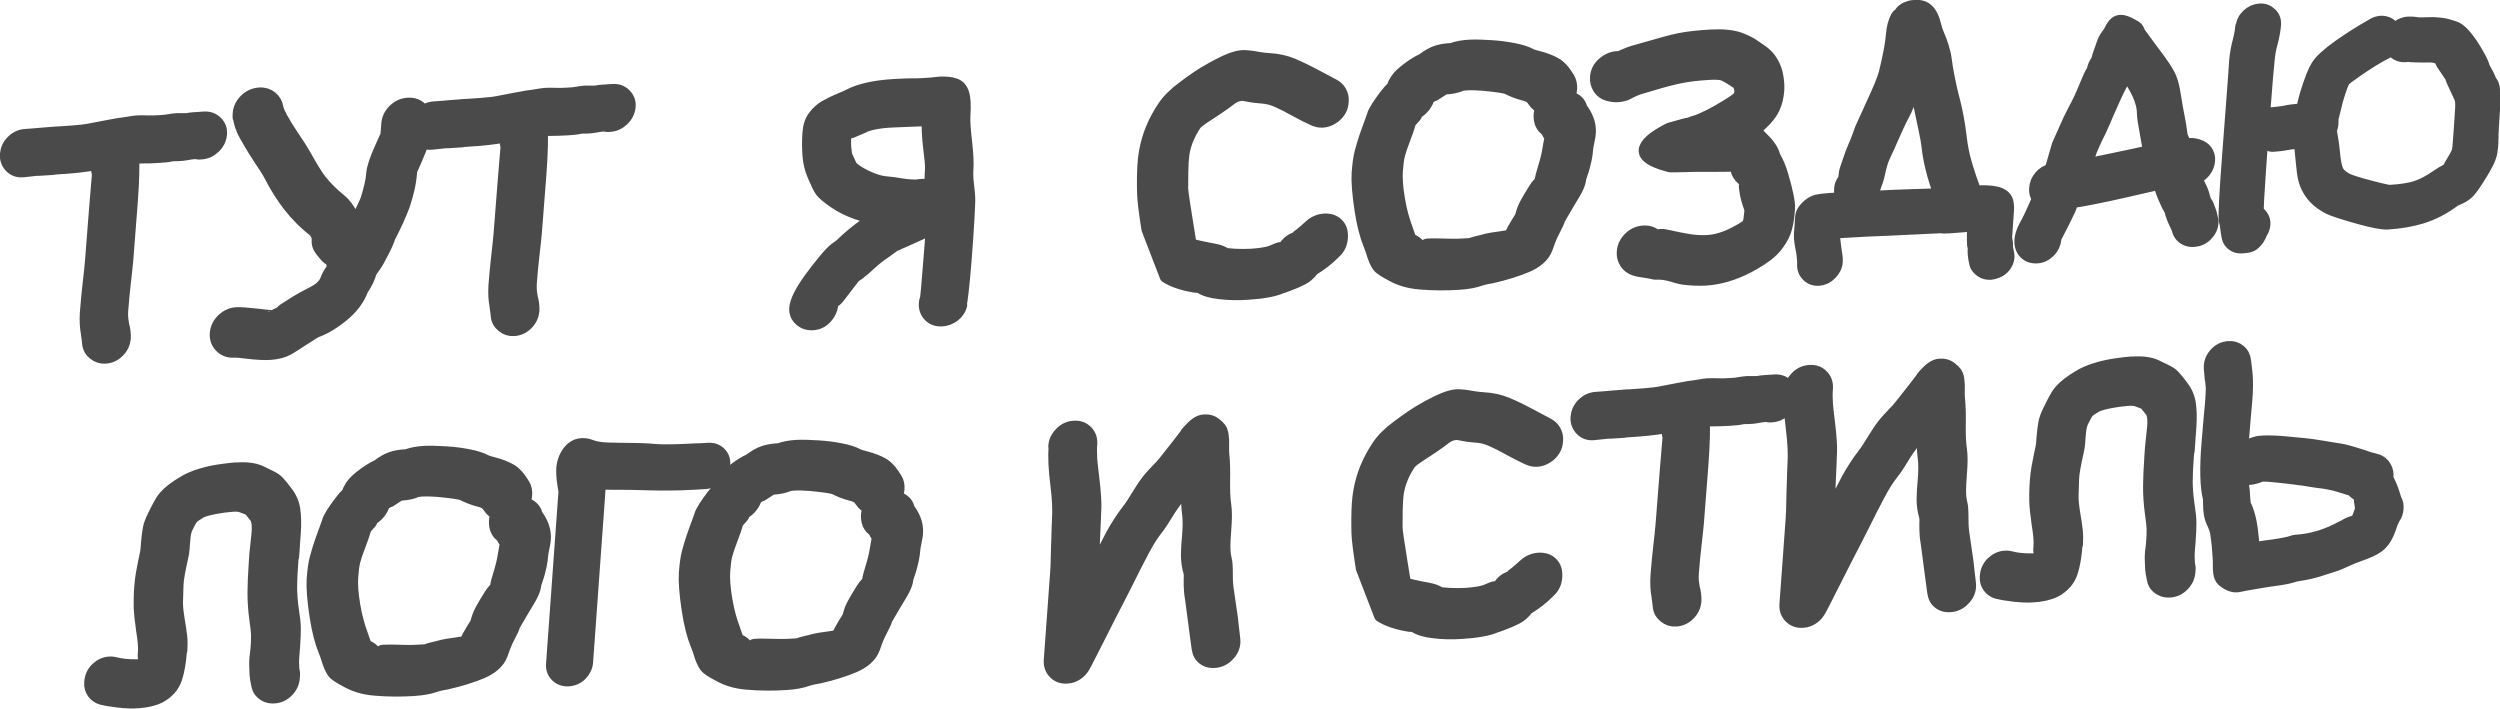
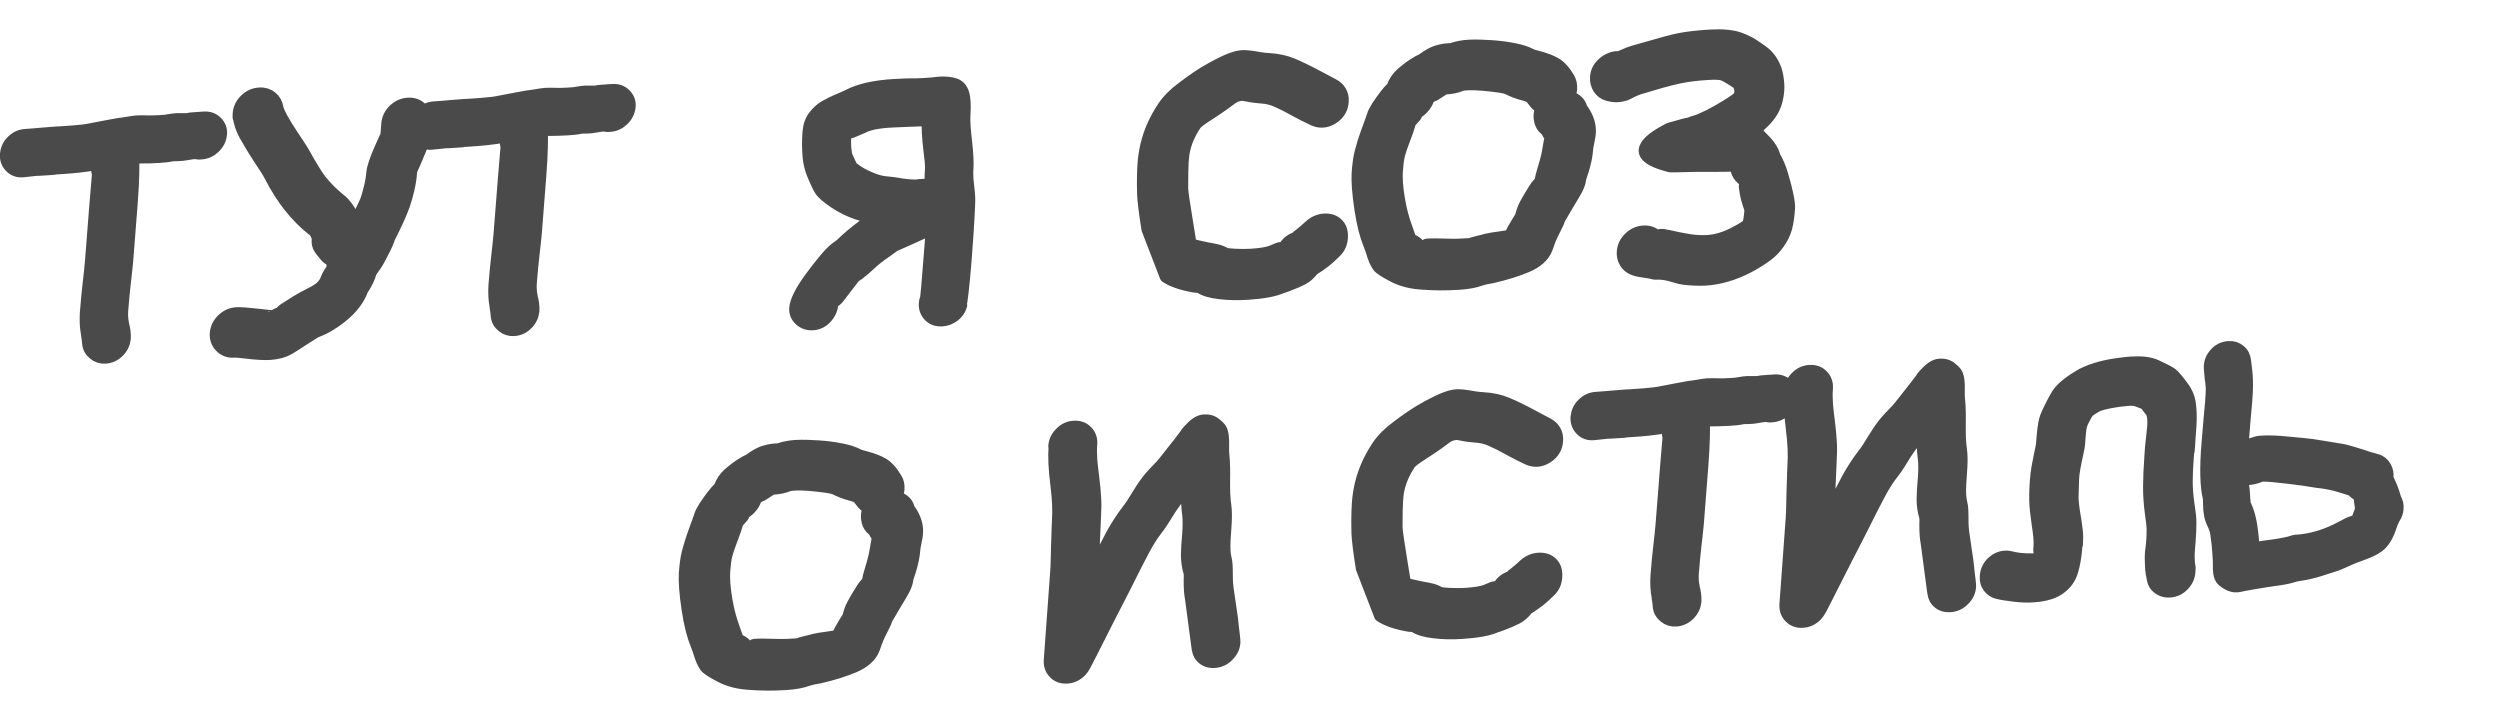
<svg xmlns="http://www.w3.org/2000/svg" xml:space="preserve" width="137.217mm" height="38.892mm" version="1.0" style="shape-rendering:geometricPrecision; text-rendering:geometricPrecision; image-rendering:optimizeQuality; fill-rule:evenodd; clip-rule:evenodd" viewBox="0 0 155.09 43.96">
  <defs>
    <style type="text/css"> .str0 {stroke:#4A4A4B;stroke-width:0.8;stroke-linecap:round;stroke-linejoin:round;stroke-miterlimit:22.926} .fil0 {fill:#4A4A4B;fill-rule:nonzero} </style>
  </defs>
  <g id="Слой_x0020_1">
    <g id="_1409062949936">
      <path class="fil0 str0" d="M2.38 10.51l0.94 -0.06 0 -0.02 0.23 -0.01c0.46,-0.03 0.88,-0.06 1.26,-0.1 0.39,-0.04 0.79,-0.1 1.23,-0.18 -0.02,0.24 0,0.46 0.06,0.67l-0.16 1.91 -0.27 3.45c-0.06,0.79 -0.22,1.87 -0.32,3.23 -0.03,0.48 -0.01,0.92 0.07,1.32l-0 0.04c0.04,0.19 0.05,0.38 0.07,0.54 0.02,0.27 0.15,0.48 0.35,0.64 0.19,0.16 0.43,0.24 0.7,0.22 0.3,-0.02 0.56,-0.14 0.79,-0.37 0.23,-0.23 0.35,-0.5 0.38,-0.79 0.01,-0.16 0,-0.31 -0.02,-0.46 -0.02,-0.15 -0.05,-0.29 -0.09,-0.42l0 -0.04c-0.05,-0.25 -0.07,-0.52 -0.05,-0.82 0.1,-1.34 0.25,-2.37 0.31,-3.08l0.28 -3.6c0.12,-1.51 0.1,-2.34 0.1,-2.52l0 -0.3 0 -0.06c0.03,-0.4 -0.03,-0.7 -0.1,-0.92 -0,-0.18 -0.05,-0.35 -0.13,-0.5 -0.09,-0.15 -0.22,-0.27 -0.4,-0.36 -0.12,-0.06 -0.28,-0.09 -0.48,-0.08 -0.2,0.01 -0.39,0.07 -0.57,0.17 -0.18,0.1 -0.32,0.24 -0.43,0.42 -0.05,0.07 -0.09,0.15 -0.13,0.23 -0.04,0.08 -0.07,0.18 -0.07,0.29l-0.01 0.11c-0.01,0.2 0.02,0.35 0.07,0.48l0.04 0.08 0.02 0.36c0,0.04 0.01,0.09 0.01,0.15l0.82 -0.18 0.47 -0.07c0.21,-0.03 0.47,-0.09 0.77,-0.11l0.13 -0.01 0.17 -0.01c0.21,-0.01 0.38,-0.01 0.51,-0.01 0.2,0.01 0.5,-0.01 0.9,-0.03 0.36,-0.02 0.62,-0.05 0.79,-0.09 0.06,-0.01 0.12,-0.02 0.19,-0.02 0.07,0 0.14,-0 0.21,-0 0.38,0 0.73,-0.11 1.05,-0.13l0.04 -0 0.23 0.03 0.15 -0.01c0.3,-0.02 0.56,-0.14 0.79,-0.36 0.23,-0.22 0.37,-0.49 0.4,-0.8 0.03,-0.3 -0.07,-0.54 -0.27,-0.74 -0.2,-0.2 -0.45,-0.29 -0.77,-0.27l-0.13 0.01 -0.45 0.03c-0.2,0.01 -0.32,0.03 -0.36,0.04 -0.06,0.02 -0.12,0.02 -0.19,0.02 -0.07,-0 -0.15,0 -0.23,0l-0.32 -0c-0.1,-0 -0.28,0.03 -0.54,0.07 -0.09,0.02 -0.24,0.04 -0.47,0.05 -0.33,0.02 -0.58,0.03 -0.75,0.02 -0.34,-0.01 -0.58,-0.01 -0.72,0 -0.14,0.01 -0.33,0.04 -0.56,0.08 -0.26,0.05 -0.44,0.06 -0.56,0.08l-0.71 0.13c-0.64,0.11 -1.12,0.23 -1.47,0.27 -0.34,0.04 -0.84,0.08 -1.48,0.12l-0.23 0.01 -1.01 0.08c-0.17,0.01 -0.46,0.05 -0.88,0.07 -0.31,0.02 -0.58,0.14 -0.81,0.37 -0.23,0.22 -0.35,0.49 -0.38,0.8 -0.02,0.3 0.07,0.55 0.26,0.75 0.2,0.21 0.45,0.31 0.77,0.28l0.94 -0.1zm12.46 -3.25c0.05,0.36 0.17,0.73 0.38,1.11 0.21,0.37 0.5,0.87 0.9,1.48 0.3,0.45 0.52,0.78 0.63,1 0.42,0.82 0.84,1.45 1.2,1.91 0.44,0.56 0.96,1.1 1.61,1.59l0.17 0.35 0.02 0.02c-0.04,0.23 -0.03,0.42 0.05,0.59 0.08,0.16 0.24,0.36 0.46,0.61 0.06,0.06 0.13,0.12 0.23,0.15 0.1,0.04 0.15,0.08 0.15,0.12 -0.01,0.16 0.01,0.3 0.05,0.44l-0 0.02c-0.01,0 -0.07,0.05 -0.14,0.16 -0.15,0.22 -0.24,0.4 -0.29,0.55 -0.06,0.16 -0.18,0.35 -0.4,0.53 -0.22,0.18 -0.56,0.34 -0.98,0.56l-0.04 0.02c-0.17,0.09 -0.58,0.33 -1.22,0.75 -0.07,0.05 -0.13,0.1 -0.16,0.15 -0.03,0.05 -0.07,0.07 -0.11,0.08 -0.06,0.01 -0.15,0.06 -0.26,0.12l-0.13 0.07c-0.02,0.02 -0.38,-0.02 -1.08,-0.1 -0.52,-0.06 -0.92,-0.09 -1.21,-0.08 -0.33,0.02 -0.61,0.15 -0.86,0.39 -0.24,0.24 -0.38,0.52 -0.4,0.85 -0.02,0.31 0.08,0.58 0.29,0.79 0.22,0.22 0.48,0.32 0.8,0.3 0.2,-0.01 0.46,0.02 0.78,0.06 0.64,0.08 1.13,0.1 1.46,0.08 0.46,-0.03 0.82,-0.13 1.1,-0.28l0.09 -0.05c0.18,-0.1 0.44,-0.28 0.8,-0.51l0.85 -0.54 0.07 -0.02c0.63,-0.24 1.13,-0.59 1.53,-0.91 0.62,-0.49 1.04,-1.04 1.27,-1.66 0.27,-0.4 0.44,-0.76 0.52,-1.09l0.28 -0.4c0.19,-0.26 0.33,-0.58 0.5,-0.89 0.17,-0.32 0.29,-0.6 0.37,-0.84 0.02,-0.06 0.14,-0.27 0.32,-0.65 0.33,-0.68 0.51,-1.14 0.59,-1.36 0.12,-0.36 0.21,-0.7 0.29,-1.03 0.07,-0.3 0.13,-0.67 0.16,-1.11l0.31 -0.71c0.19,-0.43 0.32,-0.77 0.41,-1.01 0.09,-0.24 0.14,-0.46 0.15,-0.67l0.05 -0.64c0.02,-0.32 -0.07,-0.59 -0.28,-0.81 -0.21,-0.21 -0.48,-0.31 -0.81,-0.29 -0.33,0.02 -0.61,0.15 -0.86,0.39 -0.24,0.24 -0.38,0.52 -0.4,0.85l-0.05 0.64c-0,0.04 -0.12,0.32 -0.36,0.84 -0.32,0.71 -0.49,1.23 -0.52,1.55 -0.02,0.27 -0.06,0.52 -0.12,0.77 -0.08,0.34 -0.16,0.62 -0.23,0.84 -0.04,0.14 -0.19,0.46 -0.43,0.95l-0.3 0.61 -0.03 0.09c-0.13,-0.18 -0.29,-0.3 -0.48,-0.37 -0.23,-0.09 -0.45,-0.12 -0.65,-0.11 -0.44,0.03 -0.82,0.3 -1.04,0.84l-0.05 0.13 -0.06 0.26c0.01,0.01 0.03,0.02 0.06,0.02 0.03,-0 0.04,0.01 0.04,0.04 -0.02,0.32 0.07,0.59 0.28,0.81 0.21,0.21 0.48,0.31 0.81,0.29l0.09 -0.01c-0.2,0.35 -0.31,0.6 -0.33,0.76 0.07,0.21 0.2,0.37 0.39,0.5 0.19,0.13 0.4,0.19 0.65,0.17 0.33,-0.02 0.61,-0.15 0.86,-0.4 0.24,-0.25 0.38,-0.53 0.4,-0.86 0.02,-0.28 -0.04,-0.55 -0.19,-0.81 -0.14,-0.26 -0.35,-0.56 -0.61,-0.89l-0.05 -0.14c-0.03,-0.08 -0.07,-0.16 -0.11,-0.23l-0.15 0.37c-0.04,0.1 -0.1,0.26 -0.23,0.48 -0.13,0.22 -0.26,0.44 -0.39,0.66l-0.24 0.39c0.3,-0.05 0.57,-0.19 0.8,-0.42 0.23,-0.23 0.36,-0.5 0.38,-0.81 0.01,-0.1 -0,-0.25 -0.05,-0.44l-0.08 -0.31 -0.2 -0.45c-0.09,-0.19 -0.2,-0.38 -0.33,-0.56 -0.14,-0.18 -0.25,-0.32 -0.36,-0.41 -0.51,-0.41 -0.94,-0.83 -1.29,-1.27 -0.26,-0.33 -0.59,-0.88 -1.01,-1.63 -0.25,-0.44 -0.51,-0.81 -0.73,-1.14 -0.6,-0.9 -0.91,-1.49 -0.96,-1.76 -0.04,-0.26 -0.16,-0.48 -0.36,-0.64 -0.2,-0.16 -0.44,-0.24 -0.73,-0.22 -0.33,0.02 -0.61,0.15 -0.86,0.39 -0.24,0.24 -0.38,0.52 -0.4,0.85 -0.01,0.1 -0,0.18 0,0.23zm12.9 1.54l0.94 -0.06 0 -0.02 0.23 -0.01c0.46,-0.03 0.88,-0.06 1.26,-0.1 0.39,-0.04 0.79,-0.1 1.22,-0.18 -0.02,0.24 0,0.46 0.06,0.67l-0.16 1.91 -0.27 3.45c-0.06,0.79 -0.22,1.87 -0.32,3.23 -0.03,0.48 -0.01,0.92 0.07,1.32l-0 0.04c0.04,0.19 0.05,0.38 0.07,0.54 0.02,0.27 0.15,0.48 0.35,0.64 0.19,0.16 0.43,0.24 0.7,0.22 0.3,-0.02 0.56,-0.14 0.79,-0.37 0.23,-0.23 0.35,-0.5 0.38,-0.79 0.01,-0.16 0,-0.31 -0.02,-0.46 -0.02,-0.15 -0.05,-0.29 -0.09,-0.42l0 -0.04c-0.05,-0.25 -0.07,-0.52 -0.05,-0.82 0.1,-1.34 0.25,-2.37 0.31,-3.08l0.28 -3.6c0.12,-1.51 0.1,-2.34 0.1,-2.52l0 -0.3 0 -0.06c0.03,-0.4 -0.03,-0.7 -0.1,-0.92 -0,-0.18 -0.05,-0.35 -0.13,-0.5 -0.09,-0.15 -0.22,-0.27 -0.4,-0.36 -0.12,-0.06 -0.28,-0.09 -0.48,-0.08 -0.2,0.01 -0.39,0.07 -0.57,0.17 -0.18,0.1 -0.32,0.24 -0.43,0.42 -0.05,0.07 -0.09,0.15 -0.13,0.23 -0.04,0.08 -0.07,0.18 -0.07,0.29l-0.01 0.11c-0.01,0.2 0.02,0.36 0.07,0.48l0.04 0.08 0.02 0.36c0,0.04 0.01,0.09 0.01,0.15l0.82 -0.18 0.47 -0.07c0.21,-0.03 0.47,-0.09 0.77,-0.11l0.13 -0.01 0.17 -0.01c0.21,-0.01 0.38,-0.01 0.51,-0.01 0.2,0 0.5,-0.01 0.9,-0.03 0.36,-0.02 0.62,-0.05 0.79,-0.09 0.06,-0.01 0.12,-0.02 0.19,-0.02 0.07,0 0.14,-0 0.21,-0 0.38,0 0.73,-0.11 1.05,-0.13l0.04 -0 0.23 0.03 0.15 -0.01c0.3,-0.02 0.56,-0.14 0.79,-0.36 0.23,-0.22 0.37,-0.49 0.4,-0.8 0.03,-0.3 -0.07,-0.54 -0.27,-0.74 -0.2,-0.2 -0.45,-0.29 -0.77,-0.27l-0.13 0.01 -0.45 0.03c-0.2,0.01 -0.32,0.03 -0.36,0.04 -0.06,0.02 -0.12,0.02 -0.19,0.02 -0.07,-0 -0.15,0 -0.23,0l-0.32 -0c-0.1,-0 -0.28,0.03 -0.54,0.07 -0.09,0.02 -0.24,0.04 -0.47,0.05 -0.33,0.02 -0.58,0.03 -0.75,0.02 -0.34,-0.01 -0.58,-0.01 -0.72,0 -0.14,0.01 -0.33,0.04 -0.56,0.08 -0.26,0.05 -0.44,0.06 -0.56,0.08l-0.71 0.13c-0.63,0.11 -1.12,0.23 -1.47,0.27 -0.34,0.04 -0.84,0.08 -1.48,0.12l-0.23 0.01 -1.01 0.08c-0.17,0.01 -0.46,0.05 -0.88,0.07 -0.31,0.02 -0.58,0.14 -0.81,0.37 -0.23,0.22 -0.35,0.49 -0.38,0.8 -0.02,0.3 0.07,0.55 0.26,0.75 0.2,0.21 0.45,0.31 0.77,0.28l0.94 -0.1zm29.27 2.73c-0.31,0.02 -0.67,0 -1.06,-0.06 -0.34,-0.06 -0.62,-0.1 -0.86,-0.12 -0.34,-0.02 -0.66,-0.1 -0.96,-0.22 -0.33,-0.13 -0.65,-0.28 -0.94,-0.47 -0.19,-0.13 -0.31,-0.22 -0.36,-0.28 -0.05,-0.06 -0.09,-0.16 -0.15,-0.28l-0.18 -0.39c-0.04,-0.09 -0.06,-0.27 -0.09,-0.52 -0.02,-0.24 -0.02,-0.6 0.01,-1.08 0,-0.06 0.02,-0.09 0.05,-0.09 0.01,-0 0.06,0.03 0.14,0.1 0.08,0.07 0.15,0.08 0.21,0.05 0.38,-0.16 0.6,-0.25 0.68,-0.29 0.34,-0.19 0.97,-0.33 1.88,-0.37l0.96 -0.04 0.81 -0.03 0.43 -0.03c-0.02,0.44 -0,1.07 0.1,1.87 0.07,0.56 0.12,0.98 0.1,1.26 -0.03,0.37 -0.03,0.68 -0,0.93l-0.75 0.04zm2.55 7.44c0.07,-0.26 0.18,-1.19 0.31,-2.78 0.18,-2.29 0.23,-3.54 0.23,-3.77 -0,-0.27 -0.03,-0.59 -0.08,-0.99 -0.05,-0.42 -0.05,-0.76 -0.03,-1.01 0.02,-0.32 0,-0.88 -0.09,-1.66 -0.08,-0.7 -0.12,-1.22 -0.1,-1.58 0.04,-0.62 0.02,-1.08 -0.07,-1.37 -0.09,-0.29 -0.26,-0.48 -0.5,-0.56 -0.24,-0.08 -0.61,-0.14 -1.11,-0.08l-0.36 0.04 -0.45 0.03c-0.36,0.02 -0.6,0.03 -0.75,0.02 -0.23,-0 -0.58,0.01 -1.07,0.04 -1.24,0.07 -2.18,0.29 -2.83,0.63 -0.06,0.03 -0.13,0.06 -0.21,0.1 -0.08,0.03 -0.16,0.07 -0.23,0.1 -0.44,0.18 -0.78,0.35 -1.03,0.49 -0.25,0.15 -0.48,0.35 -0.67,0.61 -0.2,0.26 -0.31,0.59 -0.34,1 -0.04,0.52 -0.03,0.99 0,1.41 0.04,0.48 0.14,0.85 0.26,1.14l0.15 0.35c0.14,0.33 0.26,0.57 0.38,0.73 0.12,0.15 0.38,0.38 0.79,0.66 0.44,0.3 0.91,0.53 1.4,0.7 0.39,0.13 0.76,0.23 1.13,0.29l-0.45 0.32c-0.02,0.01 -0.04,0.03 -0.07,0.05 -0.42,0.29 -0.83,0.62 -1.24,0.98 -0.12,0.11 -0.24,0.23 -0.36,0.34 -0.1,0.08 -0.21,0.16 -0.34,0.25 -0.13,0.1 -0.35,0.31 -0.64,0.66 -0.29,0.35 -0.59,0.73 -0.89,1.14 -0.6,0.82 -0.91,1.45 -0.94,1.87 -0.02,0.28 0.08,0.52 0.29,0.71 0.21,0.19 0.47,0.28 0.77,0.26 0.33,-0.02 0.61,-0.16 0.84,-0.43 0.23,-0.27 0.35,-0.56 0.34,-0.89 0.16,-0.09 0.31,-0.2 0.41,-0.34l0.05 -0.07 0.94 -1.22 0.29 -0.19 0 -0.02c0.18,-0.12 0.4,-0.31 0.68,-0.57 0.21,-0.2 0.52,-0.46 0.95,-0.75l0.07 -0.05 0.47 -0.34 1.1 -0.49 1.28 -0.58 -0.17 2.12c-0.11,1.4 -0.17,2.16 -0.21,2.27 -0.04,0.11 -0.06,0.21 -0.06,0.28 -0.02,0.3 0.07,0.55 0.26,0.75 0.2,0.21 0.46,0.3 0.79,0.28 0.26,-0.02 0.49,-0.11 0.71,-0.27 0.22,-0.17 0.37,-0.38 0.44,-0.64zm20.99 -4.33c0,0 0,0 0,0 0,0 0,0 0,0zm0 0c0.07,0.02 0.14,0.04 0.21,0.04 0.07,0 0.08,0.01 0.02,0.01 -0.09,0.01 -0.14,0.02 -0.17,0.03 -0.2,0.04 -0.38,0.12 -0.55,0.23 -0.16,0.11 -0.3,0.27 -0.39,0.46 -0.02,0.01 -0.05,0.02 -0.12,0.01 -0.06,-0.01 -0.12,-0 -0.18,0.01 -0.2,0.06 -0.36,0.15 -0.5,0.2l-0.07 0.02c-0.17,0.06 -0.55,0.14 -1.16,0.18 -0.34,0.02 -0.7,0.02 -1.06,0 -0.37,-0.02 -0.56,-0.05 -0.59,-0.07 -0.13,-0.09 -0.3,-0.16 -0.5,-0.21 -0.19,-0.05 -0.4,-0.08 -0.61,-0.12 -0.2,-0.04 -0.39,-0.09 -0.6,-0.13 -0.2,-0.04 -0.34,-0.09 -0.43,-0.14l0 -0.02 -0.02 0 -0.22 -1.36c-0.18,-1.13 -0.29,-1.82 -0.3,-2.09 -0,-0.81 0.01,-1.37 0.03,-1.65 0.02,-0.27 0.04,-0.46 0.06,-0.57 0.11,-0.6 0.35,-1.18 0.72,-1.73 0.22,-0.34 1.03,-0.71 2.15,-1.56l0.09 -0.07c0.23,-0.17 0.46,-0.24 0.66,-0.25 0.1,-0.01 0.21,0.02 0.34,0.04 0.32,0.07 0.62,0.1 0.88,0.12 0.35,0.02 0.69,0.1 1.01,0.25 0.32,0.14 0.7,0.33 1.14,0.58 0.38,0.21 0.76,0.4 1.13,0.57 0.17,0.07 0.34,0.11 0.52,0.1 0.21,-0.01 0.42,-0.08 0.62,-0.21 0.2,-0.12 0.36,-0.29 0.47,-0.49 0.08,-0.15 0.13,-0.32 0.14,-0.54 0.02,-0.21 -0.03,-0.41 -0.13,-0.59 -0.1,-0.18 -0.25,-0.31 -0.44,-0.41l-0.96 -0.51c-0.61,-0.33 -1.14,-0.58 -1.56,-0.76 -0.43,-0.18 -0.92,-0.29 -1.49,-0.32 -0.18,-0.01 -0.39,-0.03 -0.61,-0.07 -0.47,-0.09 -0.81,-0.12 -1.01,-0.11 -0.47,0.03 -1.04,0.29 -1.75,0.67l-0.09 0.05c-0.71,0.38 -1.31,0.82 -1.83,1.21 -0.52,0.38 -0.93,0.79 -1.21,1.21 -0.57,0.85 -0.96,1.77 -1.13,2.75 -0.07,0.4 -0.09,0.68 -0.1,0.85 -0.03,0.47 -0.04,1.06 -0.02,1.79 0.01,0.34 0.09,1.06 0.27,2.18l1.13 2.93c0.41,0.27 1.01,0.48 1.81,0.61 0.08,0.01 0.15,0.01 0.2,0.01 0.05,-0 0.08,0 0.09,0.02 0.25,0.18 0.66,0.31 1.21,0.37 0.55,0.07 1.13,0.08 1.74,0.04 0.95,-0.06 1.67,-0.19 2.13,-0.4l0.02 -0 0.28 -0.1c0.41,-0.15 0.73,-0.29 0.96,-0.41 0.24,-0.12 0.45,-0.31 0.66,-0.58l0.38 -0.25c0.51,-0.34 0.82,-0.67 1.02,-0.86 0.23,-0.22 0.36,-0.51 0.38,-0.87 0.02,-0.34 -0.06,-0.61 -0.26,-0.81 -0.2,-0.2 -0.47,-0.29 -0.81,-0.27 -0.31,0.02 -0.6,0.14 -0.86,0.37 -0.17,0.16 -0.42,0.38 -0.77,0.66zm17.53 -7.84c-0.01,-0.31 -0.23,-0.55 -0.52,-0.69l-0.12 -0.06 -0.14 -0.05c0.08,-0.17 0.13,-0.34 0.14,-0.49 0.02,-0.23 -0.03,-0.45 -0.14,-0.65 -0.27,-0.45 -0.55,-0.75 -0.82,-0.9 -0.26,-0.15 -0.61,-0.29 -1.04,-0.4 -0.21,-0.05 -0.39,-0.1 -0.54,-0.18 -0.21,-0.11 -0.53,-0.22 -0.99,-0.31 -0.45,-0.09 -0.92,-0.15 -1.4,-0.18 -0.49,-0.03 -0.94,-0.05 -1.34,-0.03 -0.41,0.02 -0.77,0.09 -1.06,0.19 -0.04,0.02 -0.12,0.03 -0.22,0.03l-0.02 0c-0.3,0.02 -0.56,0.08 -0.77,0.15 -0.21,0.07 -0.49,0.22 -0.83,0.47 -0.05,0.04 -0.14,0.07 -0.27,0.14 -0.46,0.26 -0.79,0.53 -1.04,0.75 -0.25,0.22 -0.44,0.5 -0.56,0.85 -0.17,0.15 -0.31,0.32 -0.44,0.49 -0.17,0.22 -0.33,0.45 -0.49,0.69 -0.15,0.24 -0.25,0.43 -0.28,0.56 -0.04,0.13 -0.16,0.45 -0.35,0.97 -0.19,0.52 -0.31,0.94 -0.4,1.27 -0.09,0.33 -0.15,0.77 -0.19,1.32 -0.03,0.48 0.02,1.25 0.18,2.29 0.14,0.92 0.33,1.62 0.53,2.1 0.11,0.27 0.16,0.44 0.18,0.5 0.11,0.39 0.24,0.67 0.37,0.86 0.14,0.19 0.44,0.35 0.86,0.58 0.4,0.22 0.95,0.43 1.73,0.49 0.83,0.07 1.63,0.07 2.4,0.02 0.6,-0.04 1.02,-0.13 1.29,-0.23 0.33,-0.11 0.58,-0.14 0.74,-0.17 0.89,-0.2 1.62,-0.44 2.19,-0.68 0.56,-0.24 1.03,-0.6 1.22,-1.13l0.13 -0.37c0.25,-0.68 0.57,-1.11 0.63,-1.41l0.51 -0.87c0.26,-0.44 0.47,-0.77 0.59,-1.01 0.12,-0.23 0.19,-0.45 0.21,-0.67l0.08 -0.24c0.25,-0.72 0.32,-1.24 0.34,-1.52 0.01,-0.11 0.03,-0.26 0.07,-0.43 0.02,-0.1 0.04,-0.2 0.06,-0.31 0.02,-0.11 0.04,-0.21 0.04,-0.31 0.03,-0.44 -0.1,-0.89 -0.41,-1.35l-0.1 -0.14 -0.02 0.21 -0.01 -0.19zm-2.42 -0.13c-0.07,0.13 -0.11,0.29 -0.12,0.47 -0.01,0.2 0.02,0.38 0.09,0.54 0.07,0.16 0.18,0.29 0.33,0.38l0.04 0.08c0.08,0.18 0.16,0.26 0.17,0.29 0.02,0.05 0.04,0.11 0.03,0.17l-0.15 0.85c-0.01,0.08 -0.08,0.42 -0.26,1.01 -0.1,0.32 -0.17,0.57 -0.18,0.75 -0,0.03 -0.05,0.09 -0.14,0.19 -0.09,0.1 -0.17,0.2 -0.23,0.3 -0.24,0.38 -0.43,0.7 -0.57,0.96 -0.14,0.26 -0.22,0.5 -0.27,0.71 -0.03,0.13 -0.19,0.33 -0.37,0.65l-0.15 0.26c-0.06,0.1 -0.11,0.22 -0.15,0.35 -0.07,0.03 -0.29,0.07 -0.65,0.12 -0.37,0.05 -0.64,0.09 -0.8,0.13 -0.2,0.05 -0.4,0.11 -0.6,0.15 -0.19,0.05 -0.35,0.09 -0.47,0.14l-0.56 0.03c-0.74,0.04 -1.42,-0.04 -2.06,-0l-0.04 0c-0.07,0 -0.13,0.06 -0.17,0.16 -0.04,0.1 -0.08,0.19 -0.1,0.27 -0.03,0.08 -0.06,0.1 -0.08,0.04 -0.07,-0.34 -0.25,-0.59 -0.56,-0.73 -0.12,-0.05 -0.18,-0.13 -0.22,-0.24l-0.25 -0.72c-0.09,-0.26 -0.27,-0.78 -0.41,-1.62 -0.13,-0.76 -0.16,-1.35 -0.13,-1.76 0.03,-0.41 0.07,-0.74 0.13,-0.98 0.06,-0.24 0.16,-0.54 0.3,-0.9 0.18,-0.46 0.31,-0.85 0.4,-1.16l0.3 -0.33c0.05,-0.06 0.08,-0.11 0.09,-0.16 0.01,-0.05 0.02,-0.08 0.04,-0.1 0.18,-0.09 0.33,-0.23 0.46,-0.4 0.13,-0.17 0.22,-0.35 0.26,-0.55 0.14,-0.04 0.25,-0.09 0.33,-0.15l0.04 -0 0.51 -0.33c0.07,-0.05 0.14,-0.07 0.2,-0.08 0.37,-0.02 0.7,-0.09 0.97,-0.21 0.03,-0.01 0.12,-0.03 0.28,-0.04 0.34,-0.02 0.69,-0.01 1.04,0.02 0.84,0.08 1.37,0.15 1.56,0.24 0.28,0.14 0.61,0.28 1.01,0.38 0.14,0.03 0.26,0.08 0.35,0.13 0.1,0.05 0.18,0.16 0.28,0.3 0.12,0.18 0.28,0.3 0.46,0.37zm13.51 1.81c-0.07,-0.18 -0.2,-0.32 -0.37,-0.42 0.6,-0.46 1.01,-0.91 1.22,-1.36 0.16,-0.33 0.24,-0.7 0.27,-1.09 0.02,-0.25 0,-0.53 -0.05,-0.84 -0.05,-0.32 -0.15,-0.62 -0.32,-0.9 -0.16,-0.28 -0.37,-0.5 -0.61,-0.67 -0.33,-0.23 -0.58,-0.41 -0.78,-0.52 -0.2,-0.11 -0.41,-0.2 -0.63,-0.28 -0.43,-0.15 -1.02,-0.21 -1.77,-0.17 -0.8,0.05 -1.44,0.12 -1.94,0.22 -0.5,0.1 -1.15,0.29 -1.96,0.52l-0.95 0.27c-0.13,0.04 -0.36,0.13 -0.68,0.27l0.02 0.04c0.08,0.05 0.1,0.07 0.06,0.06l-0.02 0c-0.1,-0.04 -0.21,-0.05 -0.34,-0.04 -0.31,0.02 -0.6,0.15 -0.86,0.38 -0.26,0.23 -0.4,0.51 -0.42,0.84 -0.02,0.25 0.04,0.48 0.17,0.68 0.13,0.2 0.32,0.34 0.56,0.4 0.23,0.06 0.43,0.08 0.57,0.07 0.19,-0.01 0.35,-0.05 0.51,-0.1 0.15,-0.06 0.34,-0.18 0.58,-0.28l0.2 -0.08 0.98 -0.29c0.67,-0.2 1.22,-0.34 1.67,-0.43 0.45,-0.09 1.01,-0.16 1.69,-0.2 0.47,-0.03 0.78,-0.01 0.93,0.05 0.1,0.04 0.23,0.1 0.39,0.2 0.16,0.1 0.34,0.21 0.53,0.34 0.05,0.04 0.11,0.15 0.15,0.33 0.02,0.11 0.03,0.2 0.02,0.27 -0.01,0.07 -0.03,0.14 -0.06,0.21 -0.04,0.12 -0.32,0.32 -0.81,0.62 -0.34,0.21 -0.7,0.42 -1.06,0.6 -0.37,0.18 -0.67,0.32 -0.9,0.38 -0.09,0.02 -0.2,0.06 -0.35,0.13l-0.02 0c-0.13,0.01 -0.45,0.1 -0.97,0.25 -0.1,0.03 -0.23,0.05 -0.37,0.13 -0.9,0.47 -1.36,0.89 -1.39,1.24 -0.03,0.37 0.43,0.67 1.36,0.93l0.19 0.05 0.38 -0c0.42,-0 1.07,-0.04 1.92,-0.03 0.79,0.01 1.4,0 1.83,-0.03 -0.02,0.23 0.03,0.43 0.14,0.6 0.11,0.18 0.26,0.31 0.45,0.39 0.01,0.01 0.02,0.03 0.02,0.06 -0,0.04 -0.02,0.09 -0.04,0.14 -0.02,0.05 -0.05,0.11 -0.04,0.16l0.03 0.21c0.1,0.74 0.32,1.11 0.32,1.23 -0.04,0.49 -0.08,0.79 -0.15,0.9 -0.08,0.12 -0.37,0.3 -0.87,0.56 -0.58,0.3 -1.14,0.47 -1.69,0.5 -0.34,0.02 -0.69,0 -1.06,-0.05 -0.36,-0.06 -0.82,-0.14 -1.36,-0.27l-0.06 0c-0.08,-0.02 -0.21,-0.07 -0.38,-0.06l-0.04 0c-0.04,0 -0.08,0.03 -0.12,0.07 -0.04,0.04 -0.08,0.05 -0.12,0.01 -0.21,-0.21 -0.48,-0.31 -0.81,-0.29 -0.33,0.02 -0.61,0.15 -0.86,0.39 -0.24,0.24 -0.38,0.52 -0.4,0.85 -0.02,0.3 0.07,0.57 0.28,0.81 0.14,0.15 0.34,0.25 0.58,0.31 0.24,0.06 0.54,0.08 0.87,0.15l0.23 0.05 0.06 -0c0.72,-0.04 1.25,0.25 1.7,0.31 0.45,0.06 0.9,0.08 1.36,0.06 0.87,-0.05 1.77,-0.31 2.69,-0.79 0.49,-0.26 0.87,-0.51 1.16,-0.73 0.29,-0.22 0.52,-0.47 0.71,-0.75 0.2,-0.28 0.35,-0.58 0.44,-0.91 0.09,-0.33 0.15,-0.74 0.18,-1.23 0.02,-0.32 -0.11,-1 -0.41,-2.02 -0.14,-0.49 -0.31,-0.87 -0.49,-1.17 -0.06,-0.22 -0.15,-0.43 -0.3,-0.63 -0.14,-0.2 -0.33,-0.4 -0.55,-0.61l-0.02 0 -0 0.02z" />
-       <path class="fil0 str0" d="M113.44 12.38c-0.31,0.02 -0.55,0.05 -0.72,0.09 -0.17,0.04 -0.34,0.13 -0.52,0.28 -0.22,0.19 -0.35,0.37 -0.4,0.53 -0.05,0.16 -0.05,0.4 -0.07,0.72l-0.04 0.49c-0.02,0.31 0.04,0.67 0.13,1.09 0.03,0.14 0.04,0.28 0.05,0.43 0.02,0.15 0.02,0.27 0.02,0.37 -0.02,0.27 0.06,0.5 0.25,0.69 0.18,0.19 0.42,0.28 0.7,0.26 0.26,-0.02 0.5,-0.13 0.72,-0.35 0.22,-0.22 0.34,-0.46 0.36,-0.73 0.02,-0.24 -0.04,-0.52 -0.09,-0.86l-0.05 -0.42 -0.07 -0.57 0.19 -0.01 1.9 -0.11 1.24 -0.05c1.12,-0.05 2.24,-0.11 3.35,-0.16 0.1,0.02 0.27,0.03 0.51,0.01l1.03 -0.08c0.09,-0.01 0.16,-0.07 0.23,-0.18 0.15,-0.08 0.25,-0.14 0.31,-0.19 -0.06,0.79 -0.06,1.29 -0.04,1.5 0,0.06 0,0.11 0.02,0.16 0.02,0.05 0.03,0.09 0.02,0.11 -0.02,0.21 -0,0.54 0.1,0.96 0.05,0.2 0.19,0.34 0.35,0.45 0.16,0.11 0.35,0.16 0.56,0.15 0.11,-0.01 0.24,-0.04 0.37,-0.09 0.2,-0.07 0.37,-0.19 0.5,-0.36 0.13,-0.17 0.21,-0.35 0.22,-0.55 0.01,-0.11 -0.01,-0.23 -0.04,-0.36 -0.05,-0.19 -0.06,-0.37 -0.05,-0.52 -0.01,-0.04 -0.02,-0.1 -0.03,-0.17 -0.01,-0.07 -0.03,-0.15 -0.02,-0.25l0.11 -1.59c0.01,-0.13 0.02,-0.33 -0.04,-0.57 -0.08,-0.29 -0.33,-0.45 -0.67,-0.53 -0.34,-0.08 -0.78,-0.1 -1.3,-0.05l-0.54 0.05c-0.31,0.03 -0.61,0.05 -0.88,0.09 -0.11,-0.02 -0.2,-0.03 -0.27,-0.03 -0.23,0.01 -0.44,0.09 -0.64,0.24 -0.2,0.15 -0.36,0.33 -0.45,0.54 -0.02,0.06 -0.03,0.14 -0.04,0.26 -0.02,0.23 0.03,0.43 0.15,0.61 0.11,0.18 0.28,0.28 0.49,0.34l0.06 0.02 1.2 -0.09c0.2,-0.02 0.36,-0.04 0.47,-0.07l0 -0.04 0.09 -0.05c0.03,-0.04 0.09,-0.16 0.16,-0.34 0.08,-0.18 0.14,-0.25 0.17,-0.21l-0.03 0.36c0.21,-0.17 0.33,-0.39 0.34,-0.65 0.01,-0.14 0,-0.29 -0.05,-0.44l-0.25 -0.66c-0.27,-0.7 -0.46,-1.3 -0.6,-1.79 -0.14,-0.49 -0.24,-1.01 -0.3,-1.55 -0.1,-0.84 -0.24,-1.59 -0.41,-2.25 -0.11,-0.4 -0.28,-1.09 -0.45,-2.08 -0.06,-0.4 -0.09,-0.71 -0.15,-0.92 -0.06,-0.21 -0.13,-0.5 -0.28,-0.87 -0.08,-0.21 -0.21,-0.46 -0.28,-0.78 -0.11,-0.45 -0.26,-0.81 -0.52,-1.02 -0.23,-0.19 -0.54,-0.23 -0.88,-0.18 -0.11,0.02 -0.19,0.03 -0.22,0.06 -0.25,0.06 -0.44,0.21 -0.59,0.46 -0.03,0 -0.05,0.01 -0.08,0.04 -0.02,0.02 -0.04,0.05 -0.06,0.08 -0.17,0.32 -0.26,0.68 -0.29,1.07 -0.05,0.65 -0.21,1.42 -0.42,2.3 -0.14,0.58 -0.43,1.19 -0.75,1.9l-0.76 1.67 -0.19 0.52c-0.08,0.24 -0.16,0.41 -0.21,0.52 -0.12,0.27 -0.25,0.61 -0.39,1.04l-0.16 0.47c-0.05,0.15 -0.05,0.3 -0.07,0.43 -0.02,0.13 -0.04,0.2 -0.06,0.21 -0.13,0.16 -0.2,0.35 -0.21,0.56 -0.02,0.21 0.04,0.42 0.17,0.62l-0.3 -0.02 -0.62 0.04zm2.57 -0.2c0.1,-0.14 0.19,-0.34 0.28,-0.59 0.09,-0.24 0.19,-0.51 0.25,-0.8 0.09,-0.44 0.19,-0.81 0.34,-1.12l0.28 -0.61 0.23 -0.52c0.18,-0.4 0.39,-0.9 0.7,-1.48 0.16,-0.29 0.27,-0.62 0.41,-0.96 0.14,-0.34 0.25,-0.66 0.32,-0.96l0.36 1.75c0.2,0.98 0.37,1.69 0.42,2.15 0.09,0.89 0.34,1.91 0.76,3.03 -1.03,0.06 -2.47,0.06 -4.35,0.18l-0.11 0.01c0.03,-0 0.05,-0.01 0.07,-0.04 0.02,-0.02 0.04,-0.04 0.05,-0.06zm6.55 1.21c0,0 0,-0.01 0,-0.04l-0 0.04zm12.53 0.62c0.02,0.28 0.11,0.51 0.3,0.68 0.19,0.17 0.43,0.25 0.72,0.23 0.28,-0.02 0.54,-0.13 0.76,-0.35 0.22,-0.22 0.34,-0.47 0.36,-0.75 0.01,-0.08 -0.01,-0.19 -0.04,-0.3 -0.03,-0.12 -0.05,-0.24 -0.08,-0.34 -0.12,-0.36 -0.21,-0.56 -0.25,-0.6 -0.05,-0.04 -0.1,-0.16 -0.15,-0.35 -0.07,-0.29 -0.17,-0.53 -0.27,-0.7 -0.02,-0.04 -0.04,-0.08 -0.04,-0.1 -0.04,-0.04 -0.1,-0.18 -0.18,-0.41 0.2,-0.07 0.38,-0.2 0.54,-0.4 0.16,-0.2 0.24,-0.42 0.26,-0.66 0.02,-0.23 -0.04,-0.42 -0.16,-0.59 -0.12,-0.17 -0.3,-0.27 -0.52,-0.34 -0.17,-0.05 -0.34,-0.08 -0.53,-0.07 -0.1,0 -0.2,-0.02 -0.3,-0.02 -0.04,-0.17 -0.09,-0.3 -0.14,-0.39 -0.03,-0.03 -0.05,-0.12 -0.07,-0.27 -0.02,-0.15 -0.04,-0.32 -0.07,-0.5l-0.2 -1.06c-0.15,-0.8 -0.19,-1.53 -0.51,-2.11 -0.31,-0.58 -0.83,-1.21 -1.41,-2.01l-0.29 -0.4c-0.04,-0.05 -0.07,-0.1 -0.1,-0.13 -0.03,-0.03 -0.04,-0.06 -0.04,-0.09 -0.04,-0.1 -0.08,-0.17 -0.12,-0.22 -0.05,-0.05 -0.13,-0.11 -0.25,-0.17 -0.33,-0.19 -0.58,-0.28 -0.77,-0.27 -0.14,0.01 -0.26,0.07 -0.36,0.18 -0.1,0.11 -0.21,0.29 -0.33,0.54 -0.15,0.18 -0.27,0.37 -0.35,0.57 -0.08,0.2 -0.16,0.47 -0.28,0.8 -0.02,0.06 -0.05,0.11 -0.05,0.16 -0,0.05 -0.01,0.08 -0.03,0.1l-0 0.06c-0.17,0.22 -0.26,0.43 -0.28,0.63 -0.28,0.38 -0.48,1.13 -0.98,2.11l-0.25 0.48 -0.25 0.5 -0.69 1.54 -0.45 1.55 -0 0.02c-0.26,0.06 -0.48,0.19 -0.66,0.4 -0.18,0.21 -0.28,0.45 -0.3,0.74 -0.02,0.23 0.04,0.43 0.17,0.6l-0.03 0.11 -0.38 0.85c-0.19,0.43 -0.39,0.75 -0.5,0.99 -0.1,0.24 -0.16,0.46 -0.17,0.65 -0.02,0.31 0.06,0.57 0.25,0.77 0.19,0.2 0.44,0.29 0.76,0.27 0.28,-0.02 0.53,-0.14 0.75,-0.36 0.21,-0.22 0.33,-0.49 0.36,-0.8 0.01,-0.07 0.17,-0.35 0.42,-0.85l0.22 -0.44c0.19,-0.37 0.3,-0.62 0.33,-0.74 0.02,-0.08 0.03,-0.17 0.06,-0.24l0.18 -0.37c0.09,-0.19 0.22,-0.38 0.32,-0.61 0.1,-0.23 0.17,-0.46 0.24,-0.69l0.17 -0.54 -0.52 0.09 -0.84 0.09 -0.64 0.04c-0.06,0 -0.12,0.01 -0.19,0.03 -0.02,0.13 -0.08,0.27 -0.16,0.41 -0.08,0.15 -0.15,0.28 -0.22,0.41 -0.15,0.28 -0.28,0.58 -0.41,0.91 0.09,0.12 0.21,0.21 0.35,0.27 0.14,0.06 0.3,0.09 0.47,0.08 0.28,-0.02 0.53,-0.09 0.73,-0.11l0.51 -0.03 0.23 -0.01c0.11,-0.01 0.51,-0.08 1.17,-0.21 0.67,-0.13 1.32,-0.28 1.95,-0.42l2.1 -0.48c0.36,-0.08 0.56,-0.15 0.61,-0.18 0.1,-0.01 0.19,-0.03 0.28,-0.08l0.24 -0.01 0.32 -0.02 0.15 -0.01c0.13,0.03 0.24,0.05 0.36,0.04 0.11,-0.01 0.2,-0.02 0.26,-0.04l-0.07 -0.21c-0.08,-0.25 -0.17,-0.42 -0.22,-0.54 -0.13,-0.36 -0.24,-0.66 -0.3,-0.89l-0.12 -0.46 -0.23 0.01c-0.18,0.01 -0.38,0.09 -0.61,0.14l-0.69 0.17 -0.61 0.14 0.03 0.12c0.03,0.1 0.07,0.19 0.1,0.29 0.03,0.1 0.07,0.19 0.12,0.29 0.06,0.33 0.23,0.72 0.38,1.22l0.12 0.39c0.05,0.15 0.11,0.32 0.2,0.52 0.09,0.19 0.16,0.37 0.24,0.53l0.04 -0c-0,0.06 0.03,0.14 0.11,0.25 0.06,0.29 0.18,0.59 0.34,0.91 0.01,-0 0.02,0.01 0.02,0.02 -0,0.01 0.01,0.04 0.02,0.08zm0 -0.06l-0 0.06 0 -0.06zm-3.27 -9.26c0,-0.03 0.02,-0.05 0.05,-0.07 0.03,-0.02 0.04,-0.03 0.05,-0.04 0.31,0.43 0.56,0.84 0.74,1.23 0.18,0.39 0.31,0.81 0.31,1.26 0,0.21 0.08,0.64 0.2,1.32 0.06,0.31 0.1,0.65 0.2,1 -0.65,0.17 -1.21,0.28 -1.69,0.38l-2.25 0.47c0.05,-0.17 0.1,-0.33 0.13,-0.46 0.03,-0.14 0.07,-0.27 0.12,-0.4 0.09,-0.22 0.27,-0.66 0.61,-1.32 0.05,-0.1 0.12,-0.27 0.23,-0.52l0.25 -0.58c0.3,-0.69 0.56,-1.27 0.81,-1.74 0.08,-0.15 0.16,-0.32 0.23,-0.52zm7.25 -3.04c-0.01,0.17 -0.05,0.44 -0.14,0.81 -0.12,0.45 -0.21,0.89 -0.24,1.32l-0.07 1.04 -0.36 4.75c-0.19,2.47 -0.26,3.85 -0.21,4.13 0.01,0.07 0.04,0.13 0.05,0.19l0.07 0.5c0.04,0.26 0.06,0.5 0.24,0.68 0.18,0.19 0.41,0.27 0.69,0.25l0.09 -0.01c0.21,-0.01 0.37,-0.05 0.48,-0.1 0.1,-0.05 0.25,-0.17 0.39,-0.37l0.07 -0.11c0.05,-0.07 0.09,-0.17 0.13,-0.28 0.11,-0.15 0.17,-0.32 0.19,-0.52 0.03,-0.37 -0.16,-0.57 -0.39,-0.8l-0.02 -0.02c-0.01,-0.2 0.03,-1.06 0.14,-2.58l0.11 -1.59 0.07 -0.07c0.05,-0.04 0.09,-0.07 0.13,-0.07 0.03,-0 0.09,0.04 0.19,0.11 0.1,0.08 0.2,0.11 0.3,0.11 0.5,-0.03 0.82,-0.09 0.97,-0.12 0.16,-0.04 0.37,-0.04 0.64,-0.06l0.06 -0 0.02 0.04c0.07,0.16 0.09,0.52 0.14,1.03 0.05,0.5 0.09,0.92 0.17,1.23 0.08,0.32 0.23,0.63 0.46,0.93 0.23,0.3 0.58,0.59 1.05,0.83 0.23,0.12 0.87,0.33 1.91,0.62 0.86,0.24 1.44,0.34 1.72,0.32 0.81,-0.05 1.51,-0.18 2.11,-0.36 0.71,-0.22 1.39,-0.57 2.05,-1.07l0.11 -0.05c0.26,-0.11 0.48,-0.22 0.64,-0.36 0.17,-0.14 0.38,-0.43 0.66,-0.86 0.29,-0.45 0.49,-0.8 0.61,-1.04 0.12,-0.24 0.19,-0.45 0.23,-0.64 0.03,-0.18 0.07,-0.48 0.07,-0.89 0,-0.1 0,-0.34 0.03,-0.74l0.02 -0.3c0.04,-0.59 0.06,-1.08 0.06,-1.45 -0,-0.37 0.01,-0.73 -0.16,-0.97l-0.06 -0.08 -0.13 -0.31 -0.3 -0.55c-0.01,-0.1 -0.09,-0.3 -0.25,-0.6 -0.16,-0.3 -0.34,-0.59 -0.53,-0.88 -0.4,-0.57 -0.73,-0.89 -0.99,-0.97 -0.33,-0.11 -0.62,-0.2 -0.86,-0.22 -0.24,-0.03 -0.52,-0.05 -0.85,-0.03 -0.3,0.01 -0.55,0.02 -0.74,-0.02 -0.07,-0.01 -0.21,-0.03 -0.42,-0.02l-0.02 0c-0.17,0.01 -0.33,0.06 -0.48,0.14 -0.15,0.09 -0.27,0.2 -0.36,0.33 -0.09,-0.18 -0.2,-0.31 -0.35,-0.4 -0.15,-0.09 -0.32,-0.13 -0.52,-0.12 -0.11,0.01 -0.27,0.04 -0.43,0.13 -0.89,0.5 -1.6,0.97 -2.14,1.35 -0.69,0.49 -1.14,0.9 -1.34,1.22 -0.15,0.23 -0.3,0.58 -0.46,1.03 -0.16,0.45 -0.31,0.93 -0.42,1.43l-0.06 0.28c-0.09,0.38 -0.14,0.79 -0.17,1.21 -0.02,0.32 -0.02,0.58 0.01,0.78 0.47,-0.03 0.86,-0.1 1.18,-0.2 0.22,-0.07 0.4,-0.19 0.54,-0.35 0.14,-0.16 0.26,-0.34 0.27,-0.52l0 -0.06c0.01,-0.14 0.01,-0.24 -0,-0.3 -0.04,-0.22 -0.15,-0.4 -0.32,-0.53 -0.17,-0.13 -0.38,-0.19 -0.6,-0.17 -0.1,0.01 -0.18,0.01 -0.24,0.04 -0.21,0.08 -0.42,0.09 -0.67,0.1l-0.09 0.01c-0.4,0.02 -0.73,0.06 -0.99,0.12 -0.04,0.01 -0.12,0.03 -0.24,0.04 -0.11,0.01 -0.25,0.03 -0.41,0.05l-0.68 0.06 -0.13 0.03c-0.17,-0.13 -0.38,-0.19 -0.6,-0.17 -0.3,0.02 -0.55,0.13 -0.75,0.34 -0.2,0.21 -0.31,0.45 -0.33,0.72 -0.01,0.08 0,0.22 0.06,0.38l0.09 0.25c0.02,0.07 0.08,0.18 0.19,0.31 0.15,0.17 0.39,0.23 0.69,0.21 0.26,-0.02 0.47,-0.09 0.65,-0.23l0.13 -1.82 0.19 -2.4 0.1 -1.06c0.03,-0.33 0.09,-0.65 0.18,-0.98 0.13,-0.48 0.19,-0.87 0.21,-1.15 0.02,-0.27 -0.06,-0.49 -0.25,-0.67 -0.19,-0.18 -0.41,-0.26 -0.68,-0.24 -0.27,0.02 -0.51,0.13 -0.73,0.33 -0.21,0.2 -0.33,0.44 -0.35,0.71zm10.16 1.77c-0.01,-0.01 -0.01,-0.02 0,-0.02l0.02 0.02c0.2,0.03 0.39,0.05 0.58,0.05 0.19,0 0.37,0.01 0.54,0.01 0.2,-0 0.37,-0.01 0.51,0 0.14,0.01 0.3,0.06 0.48,0.13 0.03,-0 0.05,0.04 0.08,0.12 0.02,0.08 0.06,0.17 0.11,0.25l0.52 0.77c0.03,0.17 0.21,0.49 0.44,1.01l0.15 0.33c0.04,0.1 0.07,0.31 0.05,0.63 -0.02,0.32 -0.04,0.64 -0.06,0.93l-0.02 0.32 -0.06 0.81c-0.02,0.3 -0.04,0.52 -0.09,0.66 -0.05,0.14 -0.21,0.42 -0.46,0.83 -0.1,0.17 -0.14,0.26 -0.13,0.26 -0.26,0.11 -0.48,0.25 -0.67,0.38 -0.5,0.36 -0.97,0.59 -1.37,0.72 -0.35,0.11 -0.89,0.2 -1.61,0.24 -0.06,0 -0.43,-0.07 -1.11,-0.25 -0.91,-0.23 -1.41,-0.41 -1.54,-0.48 -0.32,-0.17 -0.54,-0.37 -0.63,-0.61 -0.09,-0.24 -0.15,-0.59 -0.19,-1.03 -0.05,-0.53 -0.12,-0.95 -0.18,-1.28 -0.02,-0.08 0.02,-0.23 0.03,-0.44l0 -0.06c0.02,-0.27 0.11,-0.58 0.2,-0.94 0.08,-0.37 0.18,-0.72 0.29,-1.06 0.11,-0.34 0.2,-0.58 0.29,-0.72 0.04,-0.07 0.28,-0.26 0.7,-0.55 0.76,-0.53 1.39,-0.92 1.89,-1.17 0.16,-0.08 0.29,-0.19 0.38,-0.32 0.06,0.17 0.17,0.29 0.32,0.38 0.16,0.09 0.33,0.13 0.53,0.12l0.02 -0c0.01,-0 0.02,-0 0.02,-0.01 0,-0.01 -0.01,-0.01 -0.02,-0.01l-0.02 0zm-142.93 39.9c0.25,0.07 0.6,0.13 1.05,0.18 0.45,0.05 0.85,0.07 1.19,0.04 0.5,-0.03 0.95,-0.12 1.34,-0.31 0.52,-0.27 0.86,-0.67 1.02,-1.15 0.16,-0.48 0.24,-1.03 0.29,-1.65l0.01 -0.08 0.02 -0c0.02,-0.3 0.02,-0.58 -0.01,-0.86 -0.03,-0.28 -0.08,-0.62 -0.15,-1.02 -0.08,-0.5 -0.12,-0.88 -0.11,-1.13l0.03 -1.04c0.01,-0.39 0.13,-0.98 0.3,-1.75 0.04,-0.17 0.07,-0.35 0.08,-0.52 0.01,-0.18 0.02,-0.34 0.04,-0.5 0.02,-0.34 0.07,-0.6 0.16,-0.79 0.16,-0.33 0.28,-0.54 0.34,-0.61 0.07,-0.08 0.23,-0.2 0.47,-0.34 0.23,-0.15 0.73,-0.27 1.47,-0.38 0.14,-0.02 0.34,-0.04 0.58,-0.06 0.28,-0.02 0.47,0.01 0.57,0.05l0.52 0.2 0.08 0.1 -0 0.02 0.27 0.34c0.12,0.15 0.19,0.49 0.14,1.03l-0.07 0.68 -0.06 0.55 -0.04 0.59c-0.05,0.76 -0.08,1.38 -0.08,1.86 0,0.48 0.03,1.05 0.12,1.7 0.05,0.35 0.09,0.64 0.1,0.88 0,0.24 0,0.56 -0.04,0.97 -0.02,0.24 -0.05,0.4 -0.06,0.49 -0.02,0.24 -0.02,0.44 -0.01,0.6 0.01,0.16 0.01,0.33 0.02,0.49 0,0.04 0.01,0.12 0.03,0.23l0.02 0.08c0.05,0.28 0.07,0.55 0.29,0.75 0.21,0.21 0.47,0.3 0.79,0.28 0.31,-0.02 0.58,-0.14 0.81,-0.38 0.23,-0.23 0.36,-0.51 0.38,-0.83 0.01,-0.16 0.02,-0.27 0,-0.34l-0.02 -0.06c0,0 0,0 0,0 0,0 0,0 0,0l-0.02 -0.27c-0.01,-0.14 -0.02,-0.37 0.01,-0.7 0.02,-0.32 0.04,-0.49 0.04,-0.49 0.04,-0.49 0.05,-0.89 0.05,-1.18 0,-0.3 -0.05,-0.68 -0.12,-1.15 -0.08,-0.54 -0.11,-1.02 -0.11,-1.44 0,-0.41 0.03,-0.96 0.08,-1.64l0.02 -0.25 0.02 0.04 0.03 -0.38 0.03 -0.47 0.05 -0.68c0.04,-0.55 0.02,-1.04 -0.04,-1.45 -0.07,-0.42 -0.25,-0.78 -0.52,-1.11l-0.25 -0.32c-0.15,-0.19 -0.28,-0.32 -0.4,-0.4 -0.2,-0.13 -0.41,-0.22 -0.61,-0.32l-0.27 -0.13c-0.41,-0.2 -0.96,-0.24 -1.6,-0.2 -0.16,0.01 -0.39,0.04 -0.71,0.08 -0.47,0.06 -0.94,0.15 -1.39,0.29 -0.46,0.14 -0.82,0.3 -1.09,0.47 -0.5,0.3 -0.89,0.59 -1.15,0.89 -0.13,0.15 -0.24,0.32 -0.35,0.53 -0.11,0.2 -0.22,0.43 -0.34,0.67 -0.15,0.3 -0.25,0.57 -0.29,0.8 -0.04,0.23 -0.08,0.53 -0.11,0.89l-0.02 0.28c-0.01,0.14 -0.03,0.25 -0.04,0.32 -0.07,0.3 -0.12,0.59 -0.18,0.88 -0.06,0.28 -0.1,0.54 -0.13,0.77 -0.07,0.58 -0.09,1.15 -0.08,1.71 0.01,0.34 0.06,0.81 0.15,1.43 0.1,0.61 0.14,1.08 0.11,1.39l-0.01 0.11c-0.01,0.1 0.01,0.24 0.04,0.41 0.04,0.17 0.04,0.27 0.01,0.28l-0.49 0.01c-0.6,0.01 -1.04,-0.05 -1.33,-0.13 -0.12,-0.03 -0.25,-0.05 -0.38,-0.04 -0.3,0.02 -0.56,0.14 -0.79,0.36 -0.23,0.22 -0.36,0.51 -0.38,0.85 -0.02,0.24 0.04,0.45 0.17,0.63 0.13,0.18 0.31,0.3 0.53,0.36zm26.96 -11.32c-0.01,-0.31 -0.23,-0.55 -0.52,-0.69l-0.12 -0.06 -0.15 -0.05c0.08,-0.17 0.13,-0.34 0.14,-0.49 0.02,-0.23 -0.02,-0.45 -0.14,-0.65 -0.27,-0.45 -0.55,-0.75 -0.82,-0.9 -0.27,-0.15 -0.61,-0.29 -1.04,-0.4 -0.21,-0.05 -0.39,-0.1 -0.54,-0.18 -0.21,-0.11 -0.53,-0.22 -0.99,-0.31 -0.45,-0.09 -0.92,-0.15 -1.4,-0.18 -0.49,-0.03 -0.94,-0.05 -1.34,-0.03 -0.41,0.02 -0.77,0.09 -1.06,0.19 -0.04,0.02 -0.12,0.03 -0.22,0.03l-0.02 0c-0.3,0.02 -0.56,0.08 -0.77,0.15 -0.21,0.07 -0.49,0.22 -0.83,0.47 -0.05,0.04 -0.14,0.07 -0.27,0.14 -0.46,0.26 -0.79,0.53 -1.04,0.75 -0.25,0.22 -0.44,0.5 -0.56,0.85 -0.17,0.15 -0.31,0.32 -0.44,0.49 -0.17,0.22 -0.33,0.45 -0.49,0.69 -0.15,0.24 -0.25,0.43 -0.28,0.56 -0.04,0.13 -0.16,0.45 -0.35,0.97 -0.19,0.52 -0.31,0.94 -0.4,1.27 -0.09,0.33 -0.15,0.77 -0.19,1.32 -0.03,0.48 0.02,1.25 0.18,2.29 0.14,0.92 0.33,1.62 0.53,2.1 0.11,0.27 0.16,0.44 0.18,0.5 0.11,0.39 0.24,0.67 0.37,0.86 0.14,0.19 0.44,0.35 0.86,0.58 0.4,0.22 0.95,0.43 1.73,0.49 0.83,0.07 1.63,0.07 2.4,0.02 0.6,-0.04 1.02,-0.13 1.29,-0.23 0.33,-0.11 0.58,-0.14 0.74,-0.17 0.89,-0.2 1.62,-0.44 2.19,-0.68 0.56,-0.24 1.03,-0.6 1.22,-1.13l0.13 -0.37c0.25,-0.68 0.57,-1.11 0.63,-1.41l0.51 -0.87c0.26,-0.44 0.47,-0.77 0.59,-1.01 0.12,-0.23 0.19,-0.45 0.21,-0.67l0.08 -0.24c0.25,-0.72 0.32,-1.24 0.34,-1.52 0.01,-0.11 0.03,-0.26 0.07,-0.43 0.02,-0.1 0.04,-0.2 0.06,-0.31 0.02,-0.11 0.04,-0.21 0.04,-0.31 0.03,-0.44 -0.1,-0.89 -0.41,-1.35l-0.1 -0.14 -0.02 0.21 -0.01 -0.19zm-2.41 -0.13c-0.07,0.13 -0.11,0.29 -0.12,0.47 -0.01,0.2 0.02,0.38 0.09,0.54 0.07,0.16 0.18,0.29 0.33,0.38l0.04 0.08c0.08,0.18 0.16,0.26 0.17,0.29 0.02,0.05 0.04,0.11 0.03,0.17l-0.15 0.85c-0.01,0.08 -0.08,0.42 -0.26,1.01 -0.1,0.32 -0.17,0.57 -0.18,0.75 -0,0.03 -0.05,0.09 -0.14,0.19 -0.09,0.1 -0.17,0.2 -0.23,0.3 -0.24,0.38 -0.43,0.7 -0.57,0.96 -0.14,0.26 -0.22,0.5 -0.27,0.71 -0.03,0.13 -0.19,0.33 -0.37,0.65l-0.15 0.26c-0.06,0.1 -0.11,0.22 -0.15,0.35 -0.07,0.03 -0.29,0.07 -0.65,0.12 -0.37,0.05 -0.64,0.09 -0.8,0.13 -0.2,0.05 -0.4,0.11 -0.6,0.15 -0.19,0.05 -0.35,0.09 -0.47,0.14l-0.56 0.03c-0.74,0.04 -1.42,-0.04 -2.06,-0l-0.04 0c-0.07,0 -0.13,0.06 -0.17,0.16 -0.04,0.1 -0.08,0.19 -0.1,0.27 -0.03,0.08 -0.06,0.1 -0.08,0.04 -0.07,-0.34 -0.25,-0.59 -0.56,-0.73 -0.12,-0.05 -0.18,-0.13 -0.22,-0.24l-0.25 -0.72c-0.09,-0.26 -0.27,-0.78 -0.41,-1.62 -0.13,-0.76 -0.16,-1.35 -0.13,-1.76 0.03,-0.41 0.07,-0.74 0.13,-0.98 0.06,-0.24 0.16,-0.54 0.3,-0.9 0.18,-0.46 0.31,-0.85 0.4,-1.16l0.3 -0.33c0.05,-0.06 0.08,-0.11 0.09,-0.16 0.01,-0.05 0.02,-0.08 0.04,-0.1 0.18,-0.09 0.33,-0.23 0.46,-0.4 0.13,-0.17 0.22,-0.35 0.26,-0.55 0.14,-0.04 0.25,-0.09 0.33,-0.15l0.04 -0 0.51 -0.33c0.07,-0.05 0.14,-0.07 0.2,-0.08 0.37,-0.02 0.7,-0.09 0.97,-0.21 0.03,-0.01 0.12,-0.03 0.28,-0.04 0.34,-0.02 0.69,-0.01 1.04,0.02 0.84,0.08 1.37,0.15 1.56,0.24 0.28,0.14 0.61,0.28 1.01,0.38 0.14,0.03 0.26,0.08 0.35,0.13 0.1,0.05 0.18,0.16 0.28,0.3 0.12,0.18 0.28,0.3 0.46,0.37zm12.4 -3.97c-1.08,0.06 -1.93,0.09 -2.53,0.05 -0.2,-0.02 -0.65,-0.06 -1.38,-0.07 -0.72,-0.01 -1.29,-0.01 -1.71,-0.03 -0.42,-0.02 -0.75,-0.08 -1,-0.18 -0.18,-0.07 -0.36,-0.1 -0.55,-0.09 -0.44,0.03 -0.78,0.31 -1.02,0.84 -0.08,0.19 -0.13,0.39 -0.15,0.6 -0.02,0.21 -0.01,0.58 0.07,1.09 0.03,0.17 0.06,0.31 0.06,0.42l-0.77 10.68c-0.02,0.28 0.07,0.52 0.26,0.71 0.19,0.19 0.44,0.28 0.74,0.26 0.3,-0.02 0.56,-0.14 0.77,-0.35 0.21,-0.22 0.33,-0.47 0.35,-0.75l0.77 -10.68 0.01 -0.44c0.54,0.04 1.17,0.02 1.89,0.03l1.23 0.03c0.68,0.02 1.62,0.03 2.83,-0.04l0.66 -0.04c0.3,-0.02 0.56,-0.13 0.77,-0.34 0.21,-0.21 0.33,-0.46 0.35,-0.76 0.02,-0.3 -0.06,-0.54 -0.25,-0.72 -0.19,-0.19 -0.43,-0.27 -0.73,-0.25l-0.68 0.04z" />
      <path class="fil0 str0" d="M56.35 31.63c-0.01,-0.31 -0.23,-0.55 -0.52,-0.69l-0.12 -0.06 -0.14 -0.05c0.08,-0.17 0.13,-0.34 0.14,-0.49 0.02,-0.23 -0.02,-0.45 -0.15,-0.65 -0.27,-0.45 -0.55,-0.75 -0.82,-0.9 -0.27,-0.15 -0.61,-0.29 -1.04,-0.4 -0.21,-0.05 -0.39,-0.1 -0.54,-0.18 -0.21,-0.11 -0.53,-0.22 -0.99,-0.31 -0.45,-0.09 -0.92,-0.15 -1.4,-0.18 -0.49,-0.03 -0.94,-0.05 -1.34,-0.03 -0.41,0.02 -0.77,0.09 -1.06,0.19 -0.04,0.02 -0.12,0.03 -0.22,0.03l-0.02 0c-0.3,0.02 -0.56,0.08 -0.77,0.15 -0.21,0.07 -0.49,0.22 -0.83,0.47 -0.05,0.04 -0.14,0.07 -0.27,0.14 -0.46,0.26 -0.79,0.53 -1.04,0.75 -0.25,0.22 -0.44,0.5 -0.56,0.85 -0.17,0.15 -0.31,0.32 -0.44,0.49 -0.17,0.22 -0.33,0.45 -0.49,0.69 -0.15,0.24 -0.25,0.43 -0.28,0.56 -0.04,0.13 -0.16,0.45 -0.35,0.97 -0.19,0.52 -0.31,0.94 -0.4,1.27 -0.09,0.33 -0.15,0.77 -0.19,1.32 -0.03,0.48 0.02,1.25 0.18,2.29 0.14,0.92 0.33,1.62 0.53,2.1 0.11,0.27 0.16,0.44 0.18,0.5 0.11,0.39 0.24,0.67 0.37,0.86 0.14,0.19 0.44,0.35 0.86,0.58 0.4,0.22 0.95,0.43 1.73,0.49 0.83,0.07 1.63,0.07 2.4,0.02 0.6,-0.04 1.02,-0.13 1.29,-0.23 0.33,-0.11 0.58,-0.14 0.74,-0.17 0.9,-0.2 1.62,-0.44 2.19,-0.68 0.56,-0.24 1.03,-0.6 1.22,-1.13l0.13 -0.37c0.25,-0.68 0.57,-1.11 0.63,-1.41l0.51 -0.87c0.26,-0.44 0.47,-0.77 0.59,-1.01 0.12,-0.23 0.19,-0.45 0.21,-0.67l0.08 -0.24c0.25,-0.72 0.32,-1.24 0.34,-1.52 0.01,-0.11 0.03,-0.26 0.07,-0.43 0.02,-0.1 0.04,-0.2 0.06,-0.31 0.02,-0.11 0.04,-0.21 0.04,-0.31 0.03,-0.44 -0.1,-0.89 -0.41,-1.35l-0.1 -0.14 -0.02 0.21 -0.01 -0.19zm-2.42 -0.13c-0.07,0.13 -0.11,0.29 -0.12,0.47 -0.01,0.2 0.02,0.38 0.09,0.54 0.07,0.16 0.18,0.29 0.33,0.38l0.04 0.08c0.08,0.18 0.16,0.26 0.17,0.29 0.02,0.05 0.04,0.11 0.03,0.17l-0.15 0.85c-0.01,0.08 -0.08,0.42 -0.26,1.01 -0.1,0.32 -0.17,0.57 -0.18,0.75 -0,0.03 -0.05,0.09 -0.14,0.19 -0.09,0.1 -0.17,0.2 -0.23,0.3 -0.24,0.38 -0.43,0.7 -0.57,0.96 -0.14,0.26 -0.22,0.5 -0.27,0.71 -0.03,0.13 -0.19,0.33 -0.37,0.65l-0.15 0.26c-0.06,0.1 -0.11,0.22 -0.15,0.35 -0.07,0.03 -0.29,0.07 -0.65,0.12 -0.37,0.05 -0.64,0.09 -0.8,0.13 -0.2,0.05 -0.4,0.11 -0.6,0.15 -0.19,0.05 -0.35,0.09 -0.47,0.14l-0.56 0.03c-0.74,0.04 -1.42,-0.04 -2.06,-0l-0.04 0c-0.07,0 -0.13,0.06 -0.17,0.16 -0.04,0.1 -0.08,0.19 -0.1,0.27 -0.03,0.08 -0.06,0.1 -0.08,0.04 -0.07,-0.34 -0.25,-0.59 -0.56,-0.73 -0.12,-0.05 -0.18,-0.13 -0.22,-0.24l-0.25 -0.72c-0.09,-0.26 -0.27,-0.78 -0.41,-1.62 -0.13,-0.76 -0.16,-1.35 -0.13,-1.76 0.03,-0.41 0.07,-0.74 0.13,-0.98 0.06,-0.24 0.16,-0.54 0.3,-0.9 0.18,-0.46 0.31,-0.85 0.4,-1.16l0.3 -0.33c0.05,-0.06 0.08,-0.11 0.09,-0.16 0.01,-0.05 0.02,-0.08 0.04,-0.1 0.18,-0.1 0.33,-0.23 0.46,-0.4 0.13,-0.17 0.22,-0.35 0.26,-0.55 0.14,-0.04 0.25,-0.09 0.33,-0.15l0.04 -0 0.51 -0.33c0.07,-0.05 0.14,-0.07 0.2,-0.08 0.37,-0.02 0.7,-0.09 0.97,-0.21 0.03,-0.01 0.12,-0.03 0.28,-0.04 0.34,-0.02 0.69,-0.01 1.04,0.02 0.84,0.08 1.37,0.15 1.56,0.24 0.28,0.14 0.61,0.28 1.01,0.38 0.14,0.03 0.26,0.08 0.35,0.13 0.1,0.05 0.18,0.16 0.28,0.3 0.12,0.18 0.28,0.3 0.46,0.37zm11.52 -3.81c-0.05,0.65 -0.01,1.44 0.11,2.38 0.11,0.89 0.14,1.62 0.1,2.17 -0.02,0.25 -0.02,0.63 -0.04,1.14l-0.02 0.57c-0.02,0.52 -0.01,1.07 -0.06,1.65l-0.39 5.36c-0.02,0.31 0.07,0.57 0.27,0.77 0.2,0.21 0.46,0.3 0.78,0.28 0.24,-0.01 0.47,-0.1 0.68,-0.26 0.21,-0.16 0.33,-0.36 0.45,-0.59l0.4 -0.78 1.21 -2.39c0.18,-0.36 0.51,-0.96 0.94,-1.83 0.42,-0.84 0.76,-1.52 1.03,-2.02 0.27,-0.51 0.53,-0.93 0.78,-1.25 0.25,-0.31 0.48,-0.68 0.74,-1.1 0.18,-0.3 0.36,-0.54 0.51,-0.75 0.15,-0.21 0.34,-0.42 0.57,-0.65l0.16 -0.16c-0.02,0.65 0,1.22 0.07,1.73 0.03,0.27 0.04,0.69 -0.01,1.27 -0.04,0.45 -0.07,0.86 -0.07,1.21 0,0.35 0.05,0.72 0.16,1.09 0.02,0.06 0.02,0.22 0.01,0.48 -0.01,0.2 0.01,0.41 0.02,0.64 0.01,0.23 0.06,0.43 0.08,0.62l0.22 1.67 0.14 1.05c0.04,0.3 0.07,0.57 0.27,0.77 0.2,0.21 0.46,0.3 0.78,0.28 0.31,-0.02 0.59,-0.14 0.82,-0.38 0.24,-0.23 0.37,-0.5 0.39,-0.81 0.01,-0.14 -0.04,-0.46 -0.1,-0.99l-0.05 -0.48 -0.27 -1.86c-0.02,-0.13 -0.05,-0.39 -0.05,-0.8 0,-0.48 -0.01,-0.83 -0.07,-1.05 -0.07,-0.26 -0.1,-0.65 -0.07,-1.16 0.02,-0.34 0.05,-0.7 0.07,-1.08 0.02,-0.38 0.02,-0.73 -0.02,-1.03 -0.03,-0.24 -0.06,-0.49 -0.07,-0.76 -0.01,-0.27 -0.01,-0.52 -0.01,-0.76 0.01,-0.59 0.01,-1.16 -0.05,-1.71 -0.01,-0.11 -0.02,-0.26 -0.01,-0.44 0.01,-0.3 -0,-0.54 -0.03,-0.74 -0.03,-0.2 -0.09,-0.38 -0.24,-0.51l-0.16 -0.14c-0.21,-0.19 -0.47,-0.25 -0.73,-0.23 -0.31,0.02 -0.59,0.24 -0.92,0.6l-0.14 0.16 -0.05 0.09 -0.42 0.55c-0.22,0.28 -0.43,0.55 -0.63,0.8 -0.2,0.25 -0.36,0.46 -0.49,0.6 -0.33,0.34 -0.61,0.63 -0.82,0.9 -0.21,0.27 -0.43,0.6 -0.66,0.98 -0.21,0.35 -0.4,0.65 -0.6,0.9 -0.32,0.42 -0.64,0.9 -0.95,1.46 -0.3,0.56 -0.68,1.31 -1.15,2.23l-0.1 0.2 0.01 -0.13c0.04,-0.58 0.04,-1.16 0.06,-1.75l0.07 -1.61c0.02,-0.44 0.04,-0.84 0.01,-1.21 -0.02,-0.37 -0.06,-0.82 -0.13,-1.35 -0.04,-0.32 -0.08,-0.65 -0.11,-1 -0.02,-0.34 -0.03,-0.67 -0,-0.98 0.02,-0.31 -0.07,-0.57 -0.27,-0.77 -0.2,-0.21 -0.46,-0.3 -0.78,-0.28 -0.31,0.02 -0.58,0.14 -0.81,0.38 -0.23,0.23 -0.36,0.5 -0.38,0.81zm28.4 7.99c0,0 0,0 0,0 0,0 0,0 0,0zm0 0c0.07,0.02 0.14,0.04 0.21,0.04 0.07,0 0.08,0.01 0.02,0.01 -0.09,0.01 -0.14,0.02 -0.17,0.03 -0.2,0.04 -0.38,0.12 -0.55,0.23 -0.16,0.12 -0.3,0.27 -0.39,0.46 -0.02,0.01 -0.05,0.02 -0.12,0.01 -0.06,-0.01 -0.12,-0 -0.18,0.01 -0.2,0.06 -0.36,0.15 -0.5,0.2l-0.07 0.02c-0.17,0.06 -0.55,0.14 -1.16,0.18 -0.34,0.02 -0.7,0.02 -1.06,0 -0.37,-0.02 -0.56,-0.05 -0.59,-0.07 -0.13,-0.09 -0.3,-0.16 -0.5,-0.21 -0.19,-0.05 -0.4,-0.08 -0.61,-0.12 -0.2,-0.04 -0.39,-0.09 -0.6,-0.13 -0.2,-0.04 -0.34,-0.09 -0.43,-0.14l0 -0.02 -0.02 0 -0.22 -1.36c-0.18,-1.13 -0.29,-1.82 -0.3,-2.09 -0,-0.81 0.01,-1.37 0.03,-1.65 0.02,-0.27 0.04,-0.46 0.06,-0.57 0.11,-0.6 0.35,-1.18 0.72,-1.73 0.22,-0.34 1.03,-0.71 2.15,-1.56l0.09 -0.07c0.23,-0.17 0.46,-0.24 0.66,-0.25 0.1,-0.01 0.21,0.01 0.34,0.04 0.32,0.07 0.62,0.1 0.88,0.12 0.35,0.02 0.69,0.1 1.01,0.25 0.32,0.14 0.7,0.33 1.14,0.58 0.38,0.21 0.76,0.4 1.13,0.57 0.17,0.07 0.34,0.11 0.52,0.1 0.21,-0.01 0.42,-0.08 0.62,-0.21 0.2,-0.12 0.36,-0.29 0.47,-0.49 0.08,-0.15 0.13,-0.32 0.14,-0.54 0.02,-0.21 -0.03,-0.41 -0.13,-0.59 -0.1,-0.18 -0.25,-0.31 -0.44,-0.41l-0.96 -0.51c-0.61,-0.33 -1.13,-0.58 -1.56,-0.76 -0.43,-0.18 -0.92,-0.29 -1.49,-0.32 -0.18,-0.01 -0.39,-0.03 -0.61,-0.07 -0.47,-0.09 -0.81,-0.12 -1.01,-0.11 -0.47,0.03 -1.04,0.29 -1.75,0.67l-0.09 0.05c-0.71,0.38 -1.31,0.82 -1.83,1.21 -0.52,0.38 -0.93,0.79 -1.21,1.21 -0.57,0.85 -0.96,1.77 -1.13,2.75 -0.07,0.4 -0.09,0.68 -0.1,0.85 -0.03,0.47 -0.04,1.06 -0.02,1.79 0.01,0.34 0.09,1.06 0.27,2.18l1.13 2.93c0.41,0.27 1.01,0.48 1.81,0.61 0.08,0.01 0.15,0.01 0.2,0.01 0.05,-0 0.08,0 0.09,0.02 0.25,0.18 0.66,0.31 1.21,0.37 0.55,0.07 1.13,0.08 1.74,0.04 0.95,-0.06 1.67,-0.19 2.13,-0.4l0.02 -0 0.28 -0.1c0.41,-0.15 0.73,-0.29 0.96,-0.41 0.24,-0.12 0.45,-0.31 0.66,-0.58l0.38 -0.25c0.51,-0.34 0.82,-0.67 1.02,-0.86 0.23,-0.22 0.36,-0.51 0.38,-0.87 0.02,-0.34 -0.06,-0.61 -0.26,-0.81 -0.2,-0.2 -0.47,-0.29 -0.81,-0.27 -0.31,0.02 -0.6,0.14 -0.86,0.37 -0.17,0.16 -0.42,0.38 -0.77,0.66zm5.98 -8.86l0.94 -0.06 0 -0.02 0.23 -0.01c0.46,-0.03 0.88,-0.06 1.26,-0.1 0.39,-0.04 0.79,-0.1 1.22,-0.18 -0.02,0.24 0,0.46 0.06,0.67l-0.16 1.91 -0.27 3.45c-0.06,0.79 -0.22,1.87 -0.32,3.23 -0.03,0.48 -0.01,0.92 0.07,1.32l-0 0.04c0.04,0.19 0.05,0.38 0.07,0.54 0.02,0.27 0.15,0.48 0.35,0.64 0.19,0.16 0.43,0.24 0.7,0.22 0.3,-0.02 0.56,-0.14 0.79,-0.37 0.23,-0.23 0.35,-0.5 0.38,-0.79 0.01,-0.16 0,-0.31 -0.02,-0.46 -0.02,-0.15 -0.05,-0.29 -0.09,-0.42l0 -0.04c-0.05,-0.25 -0.07,-0.52 -0.05,-0.82 0.1,-1.34 0.25,-2.37 0.31,-3.08l0.28 -3.6c0.12,-1.51 0.1,-2.34 0.1,-2.52l0 -0.3 0 -0.06c0.03,-0.4 -0.03,-0.7 -0.1,-0.92 -0,-0.18 -0.05,-0.35 -0.13,-0.5 -0.09,-0.15 -0.22,-0.27 -0.4,-0.36 -0.12,-0.06 -0.28,-0.09 -0.48,-0.08 -0.2,0.01 -0.39,0.07 -0.57,0.17 -0.18,0.1 -0.32,0.24 -0.43,0.42 -0.05,0.07 -0.09,0.15 -0.13,0.23 -0.04,0.08 -0.07,0.18 -0.07,0.29l-0.01 0.11c-0.01,0.2 0.02,0.36 0.07,0.48l0.04 0.08 0.02 0.36c0,0.04 0.01,0.09 0.01,0.15l0.82 -0.18 0.47 -0.07c0.21,-0.03 0.47,-0.09 0.77,-0.11l0.13 -0.01 0.17 -0.01c0.21,-0.01 0.38,-0.01 0.51,-0.01 0.2,0 0.5,-0.01 0.9,-0.03 0.36,-0.02 0.62,-0.05 0.79,-0.09 0.06,-0.01 0.12,-0.02 0.19,-0.02 0.07,0 0.14,-0 0.21,-0 0.38,0 0.73,-0.11 1.05,-0.13l0.04 -0 0.23 0.03 0.15 -0.01c0.3,-0.02 0.56,-0.14 0.79,-0.36 0.23,-0.22 0.37,-0.49 0.4,-0.8 0.03,-0.3 -0.07,-0.54 -0.27,-0.74 -0.2,-0.2 -0.45,-0.29 -0.77,-0.27l-0.13 0.01 -0.45 0.03c-0.2,0.01 -0.32,0.03 -0.36,0.04 -0.06,0.02 -0.12,0.02 -0.19,0.02 -0.07,-0 -0.15,0 -0.23,0l-0.32 -0c-0.1,-0 -0.28,0.03 -0.54,0.07 -0.09,0.02 -0.24,0.04 -0.47,0.05 -0.33,0.02 -0.58,0.03 -0.75,0.02 -0.34,-0.01 -0.58,-0.01 -0.72,0 -0.14,0.01 -0.33,0.04 -0.56,0.08 -0.26,0.05 -0.44,0.06 -0.56,0.08l-0.71 0.13c-0.63,0.11 -1.12,0.23 -1.47,0.27 -0.34,0.04 -0.84,0.08 -1.48,0.12l-0.23 0.01 -1.01 0.08c-0.17,0.01 -0.46,0.05 -0.88,0.07 -0.31,0.02 -0.58,0.14 -0.81,0.37 -0.23,0.22 -0.35,0.49 -0.38,0.8 -0.02,0.3 0.07,0.55 0.26,0.75 0.2,0.21 0.45,0.31 0.77,0.28l0.94 -0.1zm11.25 -2.59c-0.05,0.65 -0.01,1.44 0.11,2.38 0.11,0.89 0.14,1.62 0.1,2.17 -0.02,0.25 -0.02,0.63 -0.04,1.14l-0.02 0.57c-0.02,0.52 -0.01,1.07 -0.05,1.65l-0.39 5.36c-0.02,0.31 0.07,0.57 0.27,0.77 0.21,0.21 0.46,0.3 0.78,0.28 0.24,-0.01 0.47,-0.1 0.68,-0.26 0.21,-0.16 0.33,-0.36 0.45,-0.59l0.4 -0.78 1.21 -2.39c0.18,-0.36 0.51,-0.96 0.94,-1.83 0.42,-0.84 0.76,-1.52 1.03,-2.02 0.27,-0.51 0.53,-0.93 0.78,-1.25 0.25,-0.31 0.49,-0.68 0.74,-1.1 0.18,-0.3 0.36,-0.54 0.51,-0.75 0.15,-0.21 0.34,-0.42 0.57,-0.65l0.16 -0.16c-0.02,0.65 0,1.22 0.07,1.73 0.03,0.27 0.04,0.69 -0.01,1.27 -0.04,0.45 -0.07,0.86 -0.07,1.21 0,0.35 0.05,0.72 0.16,1.09 0.02,0.06 0.02,0.22 0.01,0.48 -0.01,0.2 0.01,0.41 0.02,0.64 0.01,0.23 0.06,0.43 0.08,0.62l0.22 1.67 0.14 1.05c0.04,0.3 0.07,0.57 0.27,0.77 0.2,0.21 0.46,0.3 0.78,0.28 0.31,-0.02 0.59,-0.14 0.82,-0.38 0.24,-0.23 0.37,-0.5 0.39,-0.81 0.01,-0.14 -0.04,-0.46 -0.1,-0.99l-0.05 -0.48 -0.27 -1.86c-0.02,-0.13 -0.05,-0.39 -0.05,-0.8 0,-0.48 -0.01,-0.83 -0.07,-1.05 -0.07,-0.26 -0.1,-0.65 -0.07,-1.16 0.02,-0.34 0.05,-0.7 0.07,-1.08 0.02,-0.38 0.02,-0.73 -0.02,-1.03 -0.03,-0.24 -0.06,-0.49 -0.07,-0.76 -0.01,-0.27 -0.01,-0.52 -0.01,-0.76 0.01,-0.59 0.01,-1.16 -0.05,-1.71 -0.01,-0.11 -0.02,-0.26 -0.01,-0.44 0.01,-0.3 -0,-0.54 -0.03,-0.74 -0.03,-0.19 -0.09,-0.38 -0.24,-0.51l-0.16 -0.14c-0.21,-0.19 -0.47,-0.25 -0.73,-0.23 -0.31,0.02 -0.59,0.24 -0.92,0.6l-0.14 0.16 -0.05 0.09 -0.42 0.55c-0.22,0.28 -0.43,0.55 -0.63,0.8 -0.2,0.25 -0.36,0.46 -0.49,0.6 -0.33,0.34 -0.61,0.63 -0.82,0.9 -0.21,0.27 -0.43,0.6 -0.66,0.98 -0.21,0.35 -0.4,0.65 -0.6,0.9 -0.32,0.42 -0.64,0.9 -0.95,1.46 -0.3,0.56 -0.68,1.31 -1.15,2.23l-0.1 0.2 0.01 -0.13c0.04,-0.58 0.04,-1.16 0.06,-1.75l0.07 -1.61c0.02,-0.44 0.04,-0.84 0.01,-1.21 -0.02,-0.37 -0.06,-0.82 -0.13,-1.35 -0.04,-0.32 -0.08,-0.65 -0.11,-1 -0.02,-0.34 -0.03,-0.67 -0,-0.98 0.02,-0.31 -0.07,-0.57 -0.27,-0.77 -0.2,-0.21 -0.46,-0.3 -0.78,-0.28 -0.31,0.02 -0.58,0.14 -0.81,0.38 -0.23,0.23 -0.36,0.5 -0.38,0.81zm12.82 12.52c0.25,0.07 0.6,0.13 1.05,0.18 0.45,0.05 0.85,0.07 1.19,0.04 0.5,-0.03 0.95,-0.12 1.34,-0.31 0.52,-0.27 0.86,-0.67 1.02,-1.15 0.16,-0.48 0.24,-1.03 0.29,-1.65l0.01 -0.08 0.02 -0c0.02,-0.3 0.02,-0.58 -0.01,-0.86 -0.03,-0.28 -0.08,-0.62 -0.15,-1.02 -0.08,-0.5 -0.12,-0.88 -0.11,-1.13l0.03 -1.04c0.01,-0.39 0.13,-0.98 0.3,-1.75 0.04,-0.17 0.07,-0.35 0.08,-0.52 0.01,-0.18 0.02,-0.34 0.04,-0.5 0.02,-0.34 0.07,-0.6 0.16,-0.79 0.16,-0.33 0.28,-0.54 0.34,-0.61 0.07,-0.08 0.23,-0.2 0.47,-0.34 0.23,-0.15 0.73,-0.27 1.47,-0.38 0.14,-0.02 0.34,-0.04 0.58,-0.06 0.28,-0.02 0.47,0.01 0.57,0.05l0.52 0.2 0.08 0.1 -0 0.02 0.27 0.34c0.12,0.15 0.19,0.49 0.14,1.03l-0.07 0.68 -0.06 0.55 -0.04 0.59c-0.05,0.76 -0.08,1.38 -0.08,1.86 0,0.48 0.03,1.05 0.12,1.7 0.05,0.35 0.09,0.64 0.1,0.88 0,0.24 0,0.56 -0.04,0.97 -0.02,0.24 -0.05,0.4 -0.06,0.49 -0.02,0.24 -0.02,0.44 -0.01,0.6 0.01,0.16 0.01,0.33 0.02,0.49 0,0.04 0.01,0.12 0.03,0.23l0.02 0.08c0.05,0.28 0.07,0.55 0.29,0.75 0.21,0.2 0.47,0.3 0.79,0.28 0.31,-0.02 0.58,-0.14 0.81,-0.38 0.23,-0.23 0.36,-0.51 0.38,-0.83 0.01,-0.16 0.02,-0.27 0,-0.34l-0.02 -0.06c0,0 0,0 0,0 0,0 0,0 0,0l-0.02 -0.27c-0.01,-0.14 -0.02,-0.37 0.01,-0.7 0.02,-0.32 0.04,-0.49 0.04,-0.49 0.04,-0.49 0.05,-0.89 0.05,-1.18 0,-0.3 -0.05,-0.68 -0.12,-1.15 -0.08,-0.54 -0.11,-1.02 -0.11,-1.44 0,-0.41 0.03,-0.96 0.08,-1.64l0.02 -0.25 0.02 0.04 0.03 -0.38 0.03 -0.47 0.05 -0.68c0.04,-0.55 0.02,-1.04 -0.04,-1.45 -0.07,-0.42 -0.25,-0.78 -0.52,-1.11l-0.25 -0.32c-0.15,-0.19 -0.28,-0.32 -0.4,-0.4 -0.2,-0.13 -0.41,-0.22 -0.61,-0.32l-0.27 -0.13c-0.41,-0.2 -0.96,-0.24 -1.6,-0.2 -0.16,0.01 -0.39,0.04 -0.71,0.08 -0.47,0.06 -0.94,0.15 -1.39,0.29 -0.46,0.14 -0.82,0.3 -1.09,0.47 -0.5,0.3 -0.89,0.59 -1.15,0.89 -0.13,0.15 -0.24,0.32 -0.35,0.53 -0.11,0.2 -0.22,0.43 -0.34,0.67 -0.15,0.3 -0.25,0.57 -0.29,0.8 -0.04,0.23 -0.08,0.53 -0.11,0.89l-0.02 0.28c-0.01,0.14 -0.03,0.25 -0.04,0.32 -0.07,0.3 -0.12,0.59 -0.18,0.88 -0.06,0.28 -0.1,0.54 -0.13,0.77 -0.07,0.58 -0.09,1.15 -0.08,1.71 0.01,0.34 0.06,0.81 0.15,1.43 0.1,0.61 0.14,1.08 0.11,1.39l-0.01 0.11c-0.01,0.1 0.01,0.23 0.04,0.41 0.04,0.17 0.04,0.27 0.01,0.28l-0.49 0.01c-0.6,0.01 -1.04,-0.05 -1.33,-0.13 -0.12,-0.03 -0.25,-0.05 -0.38,-0.04 -0.3,0.02 -0.56,0.14 -0.79,0.36 -0.23,0.22 -0.36,0.51 -0.38,0.85 -0.02,0.24 0.04,0.45 0.17,0.63 0.13,0.18 0.31,0.3 0.53,0.36zm13.29 -13.22c0.02,0.25 0.06,0.47 0.05,0.65 -0.01,0.18 -0.01,0.47 -0.05,0.87l-0.09 0.98 -0.12 1.42c-0.14,1.64 -0.09,2.78 0.07,3.41 0.02,0.08 0.02,0.2 0.02,0.34 -0,0.3 0.02,0.52 0.05,0.68 0.02,0.16 0.08,0.36 0.18,0.57 0.1,0.21 0.19,0.43 0.22,0.67 0.03,0.24 0.09,0.61 0.12,1.1l0.03 0.44c0.01,0.13 0.01,0.27 0.01,0.44 -0.01,0.32 0.03,0.56 0.09,0.7 0.05,0.14 0.21,0.28 0.45,0.41 0.18,0.1 0.36,0.15 0.54,0.14 0.14,-0.01 0.32,-0.06 0.54,-0.1l0.75 -0.13 0.62 -0.1c0.47,-0.08 1.01,-0.11 1.59,-0.29l0.17 -0.05 0.24 -0.04c0.9,-0.13 1.59,-0.41 2.09,-0.56 0.5,-0.15 0.96,-0.43 1.46,-0.6l0.22 -0.08c0.45,-0.16 0.81,-0.31 1.09,-0.52 0.28,-0.21 0.53,-0.57 0.71,-1.09 0.05,-0.15 0.11,-0.34 0.21,-0.54 0.01,-0.07 0.02,-0.11 0.05,-0.11 0.13,-0.18 0.2,-0.37 0.21,-0.58 0.02,-0.21 -0.02,-0.38 -0.09,-0.52 -0.07,-0.13 -0.16,-0.26 -0.31,-0.36 -0.16,-0.11 -0.36,-0.15 -0.59,-0.13 -0.17,0.01 -0.34,0.06 -0.51,0.16 -0.17,0.09 -0.32,0.21 -0.42,0.36 -0.12,0.17 -0.21,0.36 -0.29,0.55l0.02 0.06c-0,0.06 0.01,0.11 0.03,0.17 0.05,0.12 0.09,0.21 0.11,0.27 0.07,0.18 0.19,0.32 0.36,0.42 0.17,0.1 0.35,0.15 0.55,0.14 0.31,-0.02 0.58,-0.14 0.79,-0.36 0.21,-0.22 0.33,-0.48 0.35,-0.76 0.01,-0.13 -0.03,-0.27 -0.07,-0.44l-0.02 -0.06 -0.04 -0.1 -0.02 -0.06c-0.14,-0.51 -0.32,-0.91 -0.49,-1.24 0.05,-0.24 0.01,-0.47 -0.11,-0.68 -0.12,-0.21 -0.3,-0.36 -0.53,-0.42l-0.25 -0.07 -0.15 -0.03c-0.11,-0.03 -0.2,-0.03 -0.27,-0.03 -0.23,0.01 -0.44,0.1 -0.63,0.25 -0.31,0.23 -0.48,0.52 -0.51,0.87 -0.02,0.21 0.03,0.43 0.17,0.62l0.12 0.16 0.04 0.06 0.69 0.21c0.11,0.03 0.22,0.05 0.34,0.04 0.21,-0.01 0.42,-0.09 0.62,-0.24 0.2,-0.15 0.37,-0.33 0.43,-0.56l0.06 -0.19c-0.15,-0.3 -0.26,-0.5 -0.34,-0.61l0.02 -0 -0.17 -0.24c-0.1,-0.15 -0.23,-0.27 -0.4,-0.31l-0.15 -0.03 -0.54 -0.18c-0.44,-0.15 -0.79,-0.24 -1.05,-0.31 -0.26,-0.06 -0.62,-0.1 -1.06,-0.18l-0.36 -0.06c-0.83,-0.15 -1.56,-0.19 -2.14,-0.25 -0.58,-0.06 -1.09,-0.08 -1.52,-0.06 -0.16,0.01 -0.31,0.02 -0.45,0.07l-0.31 0.1c-0.19,0.01 -0.37,0.07 -0.54,0.18 -0.17,0.11 -0.3,0.25 -0.41,0.42 -0.11,0.17 -0.17,0.34 -0.19,0.53 -0.02,0.21 0.03,0.4 0.13,0.57 0.1,0.17 0.25,0.29 0.44,0.36 -0.02,-0.34 -0.05,-0.96 0.03,-1.88l0.15 -1.84 0.09 -1c0.04,-0.45 0.05,-0.79 0.05,-1.02 0,-0.22 -0,-0.51 -0.04,-0.86l-0.08 -0.67c-0.03,-0.25 -0.13,-0.46 -0.32,-0.61 -0.19,-0.16 -0.41,-0.23 -0.67,-0.21 -0.34,0.02 -0.63,0.17 -0.85,0.44 -0.23,0.27 -0.31,0.56 -0.29,0.87l0.06 0.67zm6.67 6.35c0.38,0.04 0.71,0.11 0.98,0.17 0.27,0.07 0.52,0.16 0.76,0.23l0.35 0.11c0.09,0.12 0.21,0.23 0.36,0.29 0.07,0.03 0.11,0.14 0.12,0.34 0.01,0.2 0.08,0.4 0.06,0.6l-0 0.02 -0.26 0.69 -0.2 0.05c-0.3,0.08 -0.5,0.21 -0.61,0.27 -0.56,0.29 -1.54,0.83 -2.96,0.92l-0.02 0c-0.13,0.01 -0.27,0.07 -0.41,0.11 -0.39,0.09 -0.84,0.17 -1.36,0.23 -0.23,0.03 -0.46,0.07 -0.69,0.1l-0.19 0.03 -0.02 -0.27c-0.05,-0.55 -0.1,-1 -0.17,-1.36 -0.07,-0.36 -0.17,-0.72 -0.34,-1.08 -0.02,-0.04 -0.04,-0.1 -0.04,-0.18 -0,-0.08 -0.01,-0.15 -0.02,-0.22 -0.01,-0.35 -0.04,-0.64 -0.09,-0.88l-0.08 -0.42c0.12,0.05 0.27,0.07 0.44,0.06 0.24,-0.01 0.46,-0.07 0.65,-0.14l0.13 -0.05c0.11,-0.04 0.46,-0.02 1.03,0.04 0.57,0.06 1.12,0.12 1.66,0.2l0.5 0.08c0.09,0.01 0.22,0.04 0.4,0.06z" />
    </g>
  </g>
</svg>